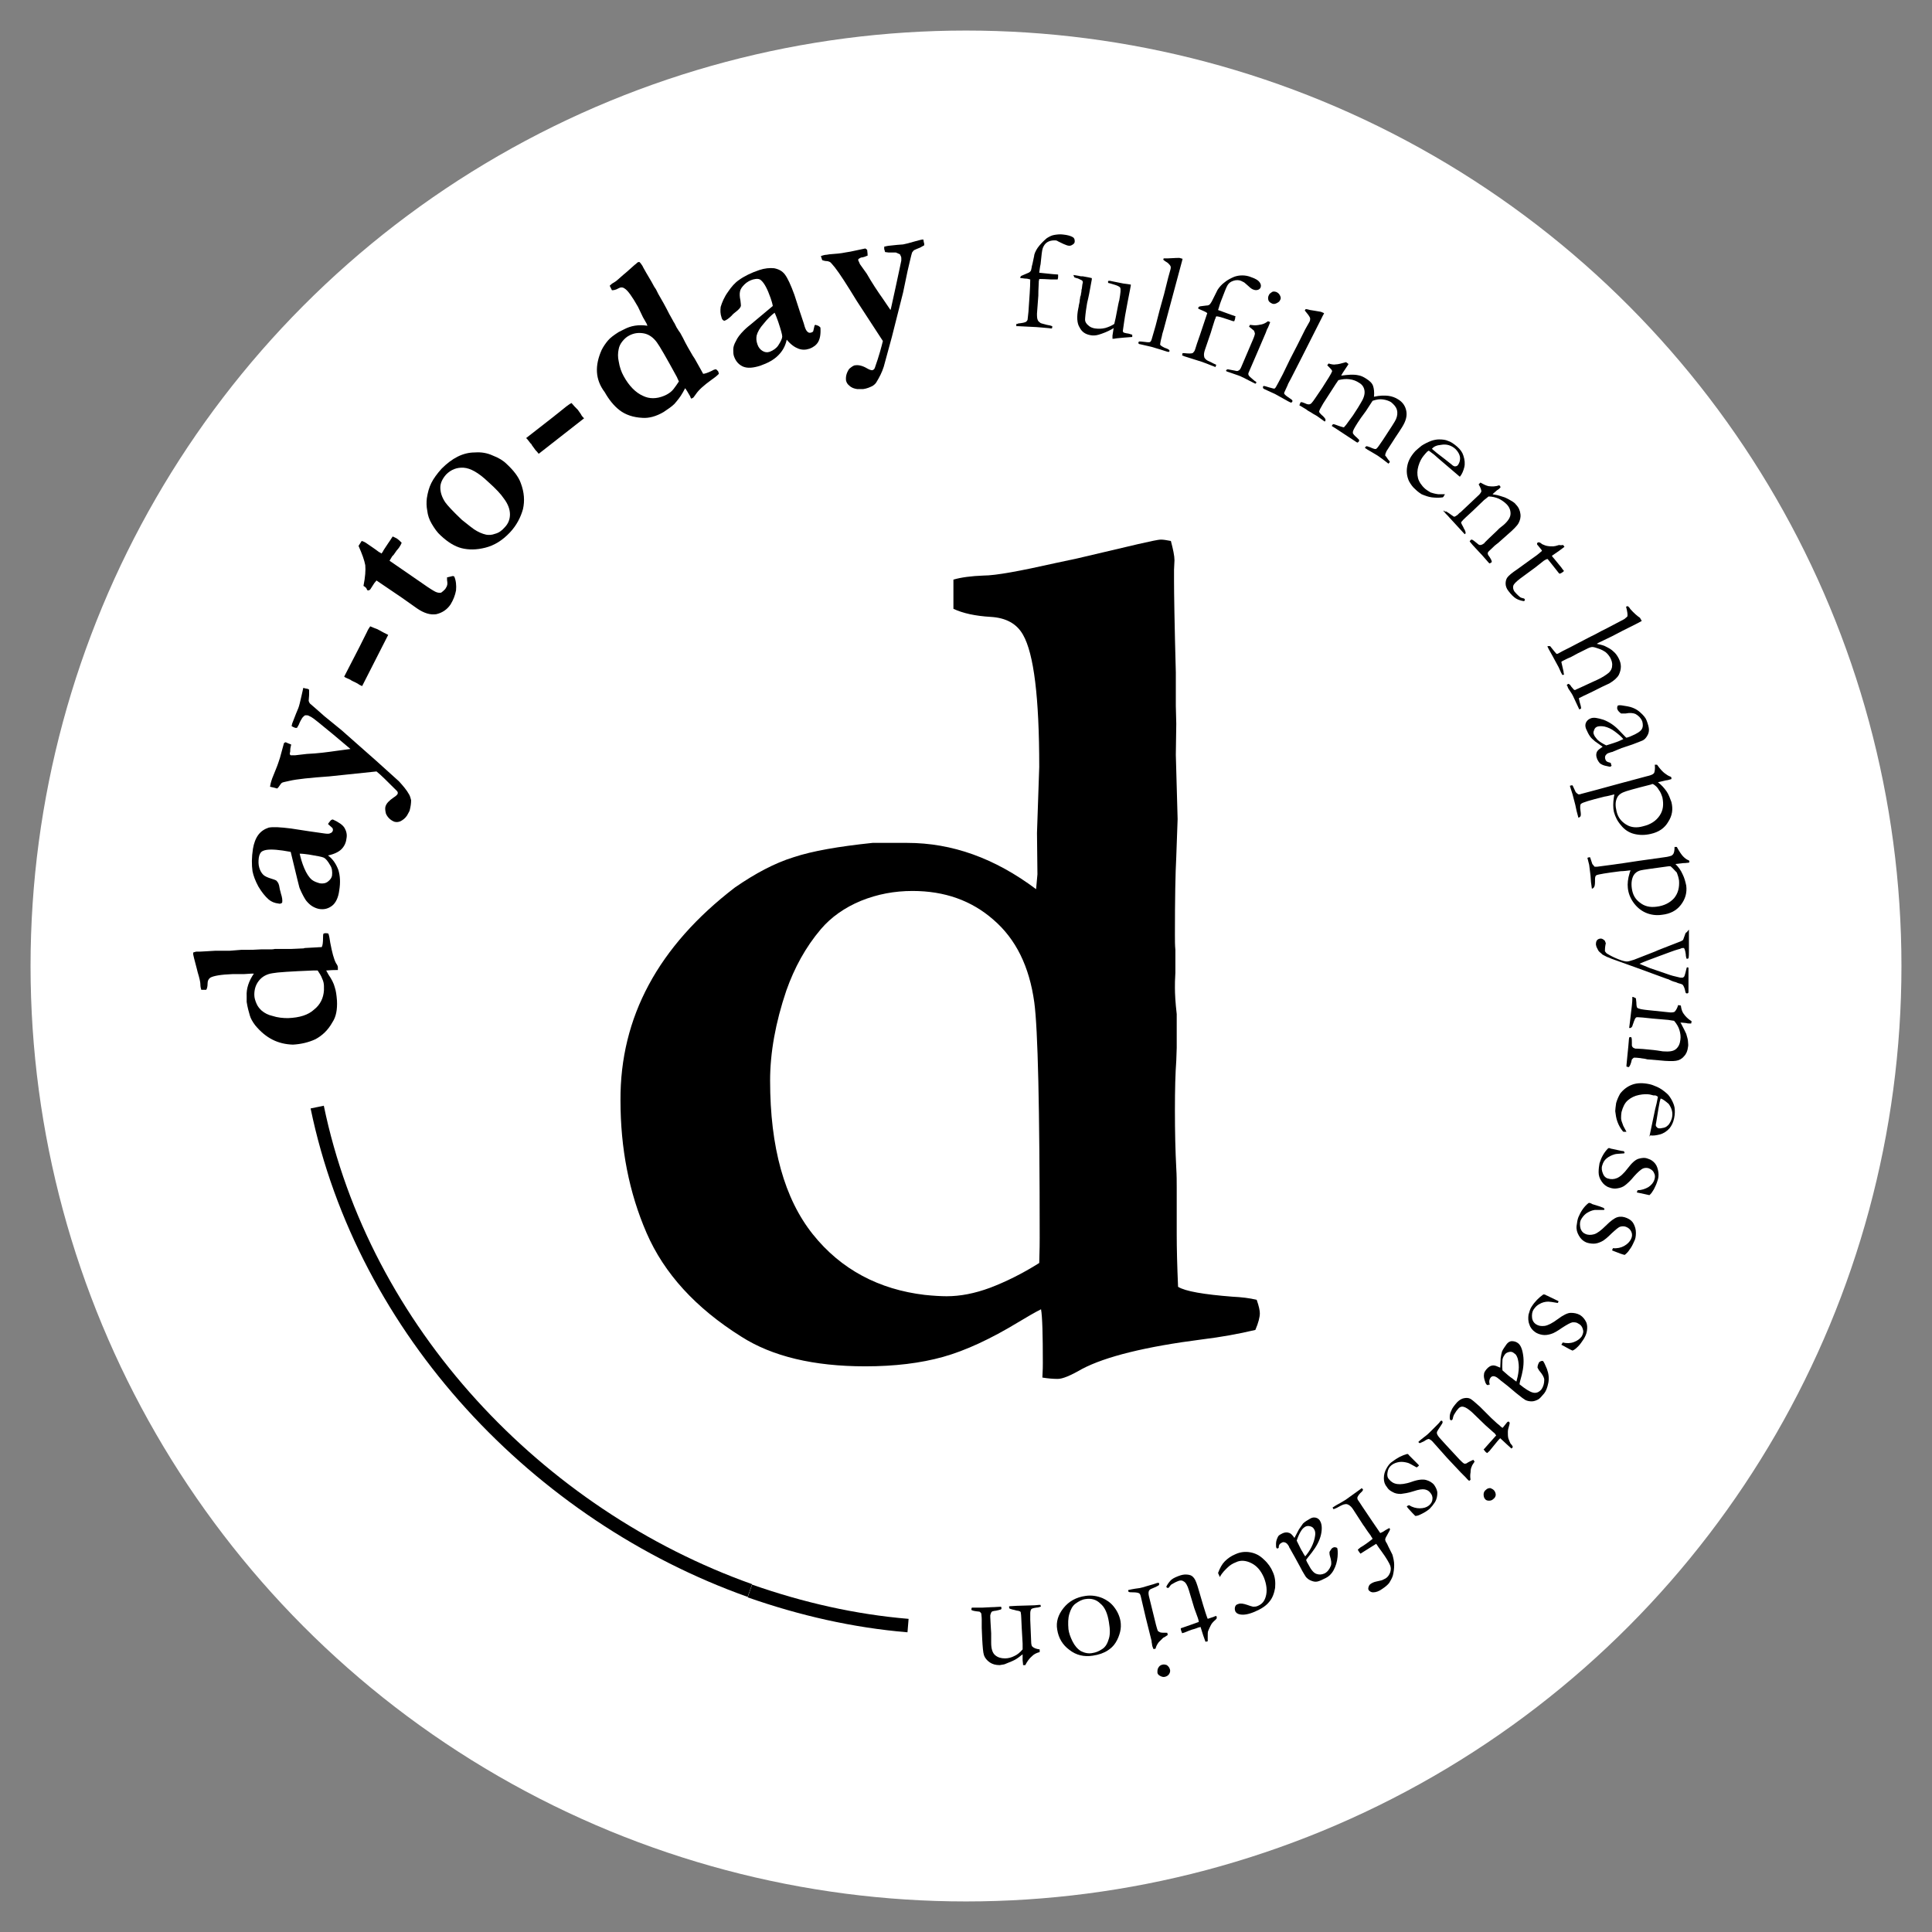
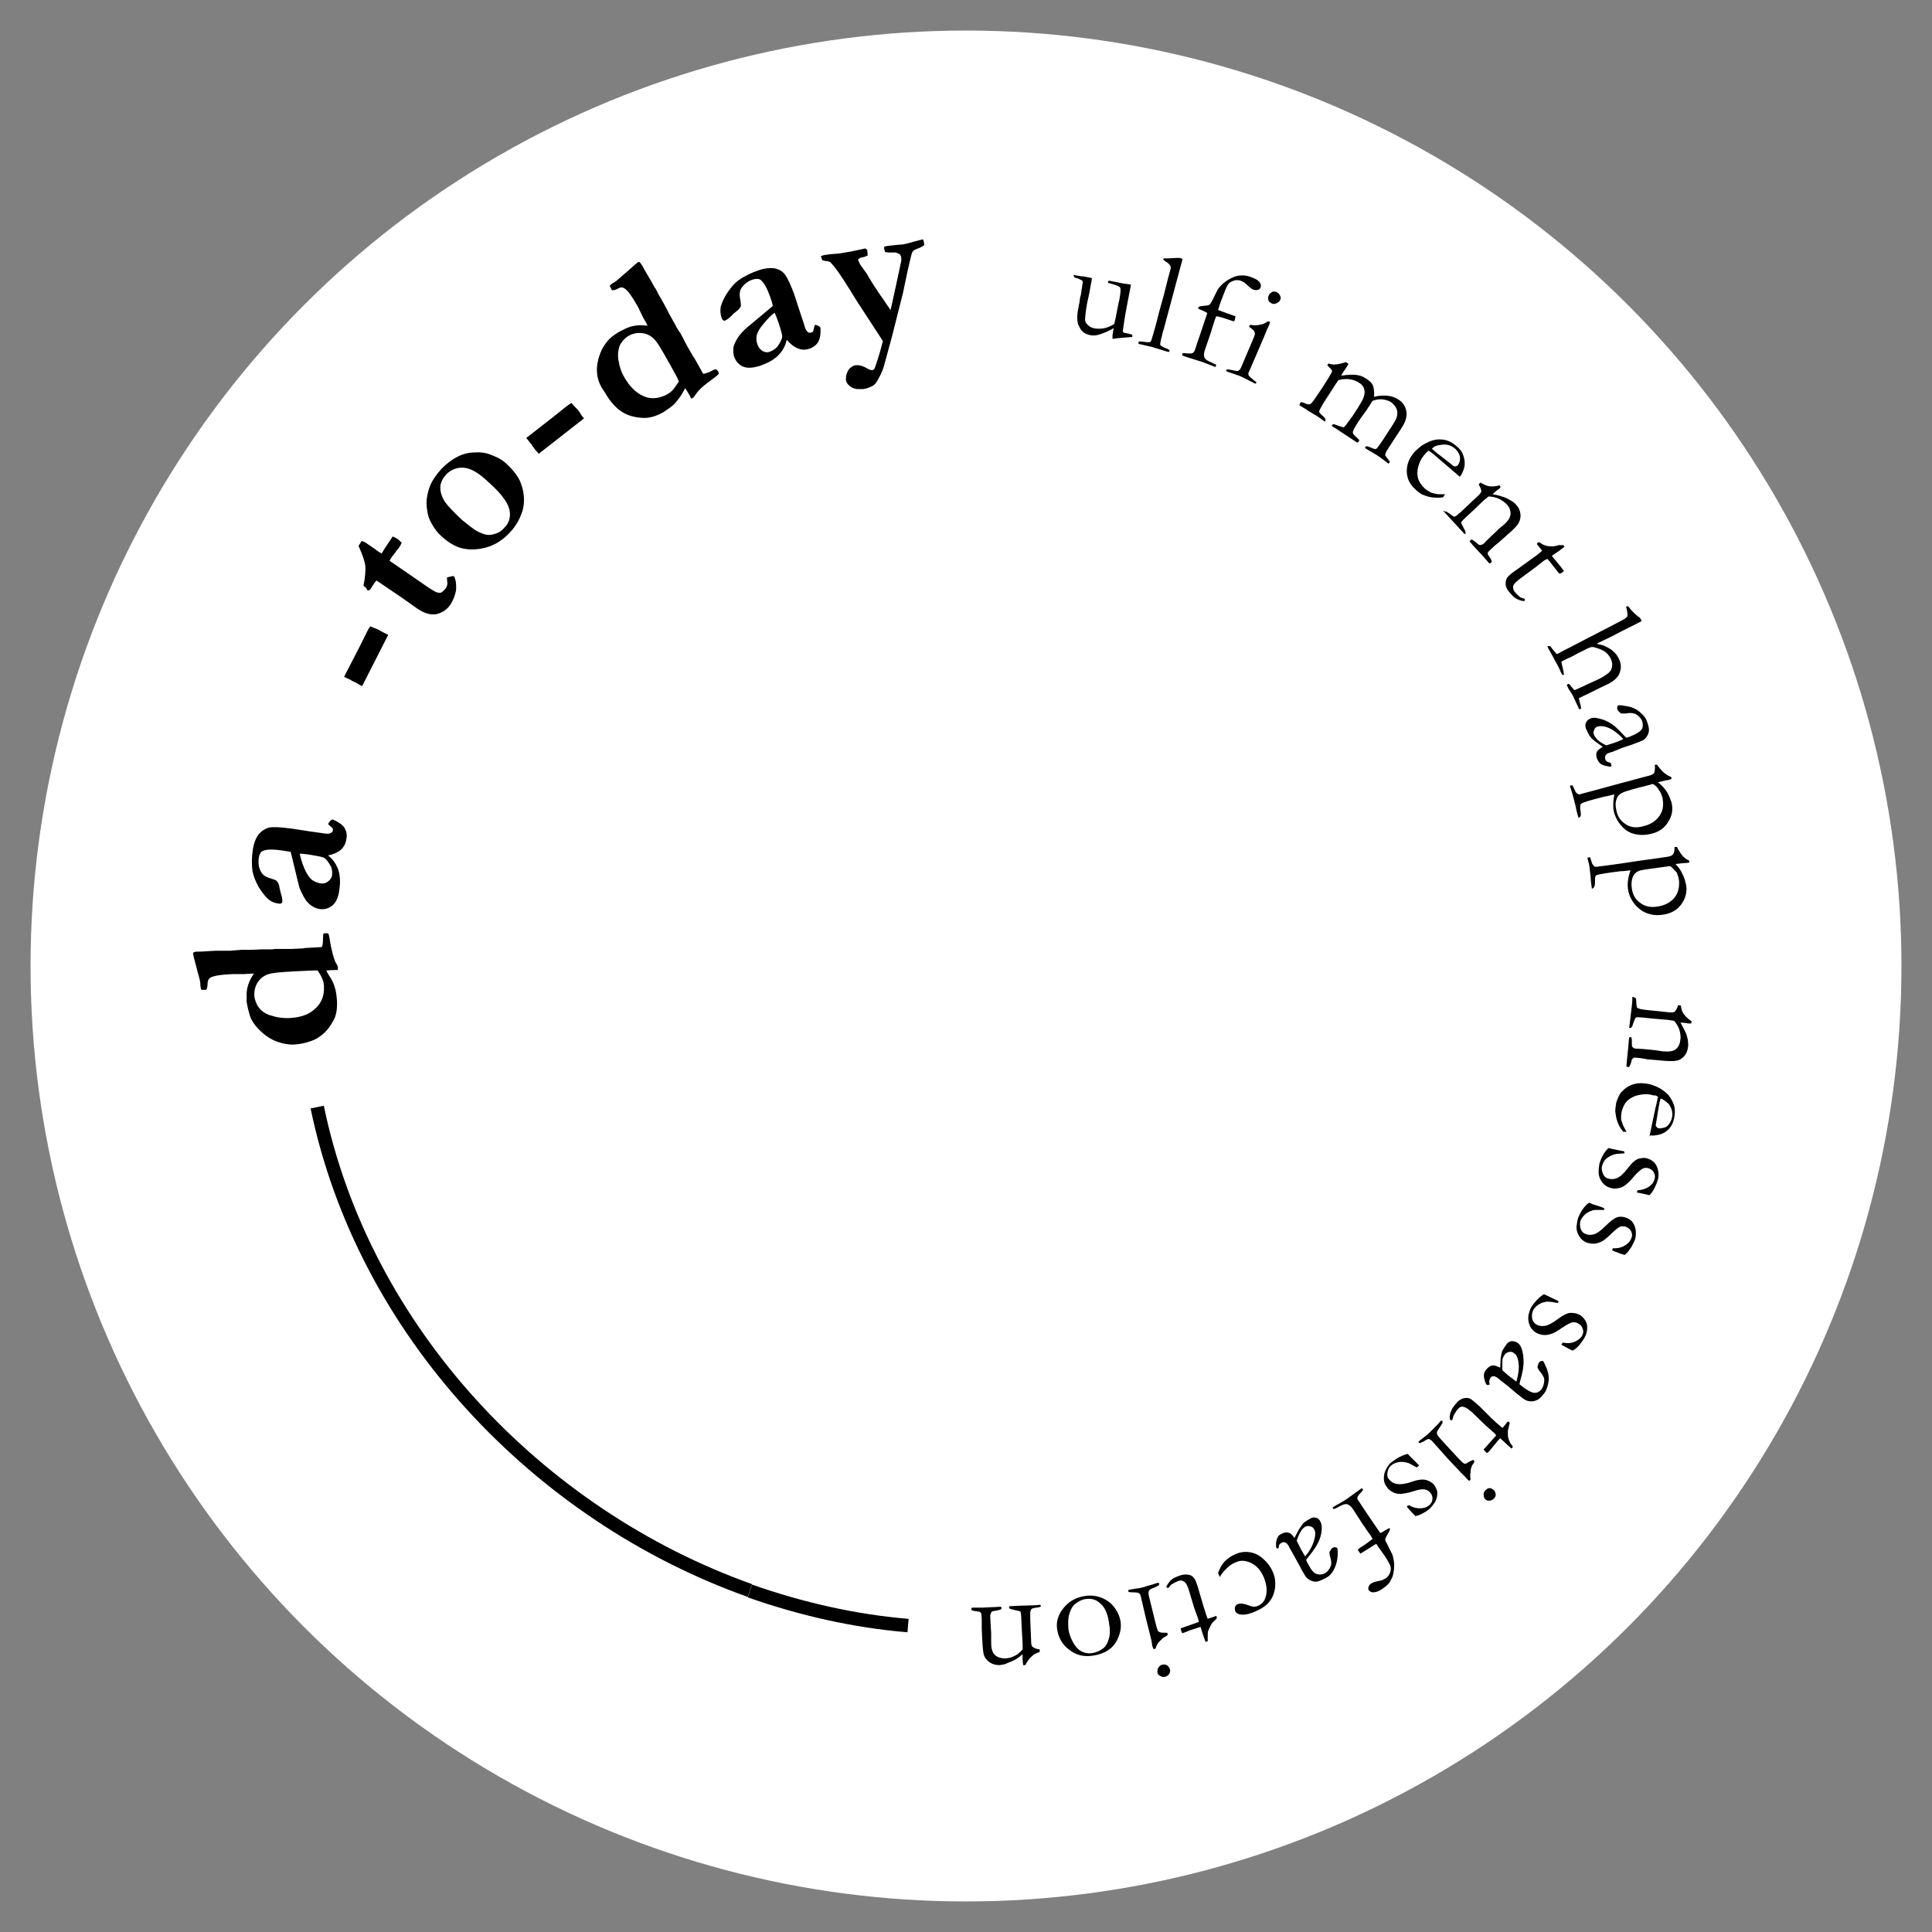
<svg xmlns="http://www.w3.org/2000/svg" version="1.1" id="Layer_1" x="0px" y="0px" viewBox="0 0 430 430" style="enable-background:new 0 0 430 430;" xml:space="preserve">
  <rect x="0" y="0" width="430" height="430" fill="#808080" stroke="none" />
  <style type="text/css">
	.st0{fill:#FFFFFF;}
	.st1{fill:none;stroke:#000000;stroke-width:3;stroke-miterlimit:10;}
</style>
  <g>
    <circle class="st0" cx="215" cy="215" r="208.2" />
    <g>
-       <path d="M163.6,197.5c4.5-3.1,8.8-5.4,13-6.7c4.2-1.4,10-2.4,17.6-3.2h7.7c10,0,19.5,3.4,28.7,10.3l0.3-3.3l-0.1-9.2l0.5-14.7    c0-15.5-1.2-25.2-3.6-29.4c-1.4-2.5-3.8-3.8-7.2-4c-3.4-0.2-6.2-0.8-8.3-1.8V129c1.7-0.5,4-0.8,6.7-0.9c2.7,0,8.1-1,16.1-2.8    l4.7-1l13.6-3.2c2.7-0.6,4.4-1,5.1-1c0.5,0,1.2,0.1,2.2,0.3c0.5,1.9,0.8,3.3,0.8,4.3l-0.1,2.1v2.5c0,2.6,0.1,9.4,0.4,20.4v7.4    l0.1,4l-0.1,6.9l0.4,14.3l-0.3,8.4c-0.2,3.7-0.3,9.4-0.3,17.3c0,1.3,0,2.4,0.1,3.4v5.1c-0.1,1.5-0.1,2.6-0.1,3.3    c0,1.4,0.1,3.3,0.4,5.9v7.5l-0.1,2.9c-0.2,2.7-0.3,6.3-0.3,11c0,4.8,0.1,9.1,0.3,12.9c0.1,1.6,0.1,3,0.1,4.3v10.3    c0,3.3,0.1,7.2,0.3,11.8c1.6,1,5.7,1.7,12.1,2.2c2,0.1,3.8,0.3,5.4,0.7c0.5,1.4,0.7,2.4,0.7,3c0,0.8-0.3,2.1-1,3.7    c-3.8,0.9-7.7,1.6-11.8,2.1c-12.5,1.6-21.5,3.8-26.8,6.6c-2.6,1.5-4.3,2.2-5.4,2.2c-1,0-2.2-0.1-3.4-0.3c0.1-1.7,0.1-2.7,0.1-3.2    c0-6.3-0.1-10.3-0.4-12c-1.4,0.7-3.1,1.7-5.1,2.9c-6.1,3.7-11.7,6.3-16.7,7.7c-5,1.4-10.8,2.1-17.3,2.1c-11.5,0-20.7-2.2-27.6-6.6    c-10.2-6.4-17.2-14.1-21.1-23.1c-3.9-9-5.8-18.8-5.8-29.5C138,226.4,146.5,210.6,163.6,197.5z M205.8,288.2    c1.9,0.2,3.6,0.3,4.9,0.3c3,0,6.2-0.6,9.7-1.9c3.4-1.3,7.1-3.1,10.9-5.5c0.1-3,0.1-4.9,0.1-5.6c0-29-0.4-46.5-1.2-52.4    c-1.1-8-4.1-14.1-9.1-18.4c-4.9-4.3-10.9-6.4-18-6.4c-4,0-7.8,0.7-11.5,2.2c-3.6,1.5-6.6,3.6-8.9,6.3c-3.4,4-5.9,8.6-7.7,13.7    c-2.4,7.1-3.6,13.8-3.6,20c0,14.9,3.2,26.3,9.5,34.2S195.7,287,205.8,288.2z" />
-     </g>
+       </g>
    <g>
      <path d="M56.8,228.2c-0.6-0.8-1-1.5-1.2-2.2s-0.5-1.7-0.7-3l0-1.3c-0.1-1.7,0.5-3.4,1.6-5l-0.6,0l-1.6,0.1l-2.5,0    c-2.7,0.1-4.3,0.4-5,0.8c-0.4,0.3-0.6,0.7-0.6,1.3s-0.1,1.1-0.3,1.4l-1.1,0c-0.1-0.3-0.2-0.7-0.2-1.2c0-0.5-0.2-1.4-0.6-2.7    l-0.2-0.8l-0.6-2.3c-0.1-0.5-0.2-0.8-0.2-0.9c0-0.1,0-0.2,0-0.4c0.3-0.1,0.6-0.2,0.7-0.2l0.4,0l0.4,0c0.4,0,1.6-0.1,3.5-0.2l1.3,0    l0.7,0l1.2,0l2.5-0.2l1.4,0c0.6,0,1.6,0,3-0.1c0.2,0,0.4,0,0.6,0l0.9,0c0.3,0,0.4,0,0.6,0c0.2,0,0.6,0,1-0.1l1.3,0l0.5,0    c0.5,0,1.1,0,1.9,0c0.8,0,1.6-0.1,2.2-0.1c0.3,0,0.5,0,0.7-0.1l1.8-0.1c0.6,0,1.2-0.1,2-0.1c0.2-0.3,0.3-1,0.3-2.1    c0-0.3,0-0.7,0.1-0.9c0.2-0.1,0.4-0.1,0.5-0.1c0.1,0,0.4,0,0.6,0.1c0.2,0.6,0.3,1.3,0.4,2c0.4,2.1,0.8,3.7,1.3,4.6    c0.3,0.4,0.4,0.7,0.4,0.9c0,0.2,0,0.4,0,0.6c-0.3,0-0.5,0-0.5,0c-1.1,0-1.8,0.1-2.1,0.1c0.1,0.2,0.3,0.5,0.5,0.9    c0.7,1,1.2,2,1.4,2.8c0.3,0.9,0.4,1.8,0.5,3c0.1,2-0.2,3.6-1,4.8c-1,1.8-2.3,3-3.8,3.8c-1.5,0.7-3.2,1.1-5,1.2    C61.9,232.4,59.2,231.1,56.8,228.2z M72.1,220.4c0-0.3,0-0.6,0-0.9c0-0.5-0.1-1.1-0.4-1.7c-0.2-0.6-0.6-1.2-1-1.8    c-0.5,0-0.8,0-1,0c-5,0.2-8,0.4-9,0.6c-1.4,0.2-2.4,0.8-3.1,1.7c-0.7,0.9-1,1.9-1,3.1c0,0.7,0.2,1.3,0.5,2s0.7,1.1,1.1,1.5    c0.7,0.6,1.5,1,2.4,1.2c1.2,0.4,2.4,0.5,3.5,0.5c2.6-0.1,4.5-0.7,5.8-1.9C71.3,223.6,72,222.1,72.1,220.4z" />
      <path d="M73.2,183.1l0.4-0.5c0.1-0.1,0.3-0.2,0.4-0.2l0.1,0c1.3,0.6,2.2,1.2,2.6,1.9s0.6,1.5,0.4,2.4c-0.1,0.9-0.5,1.7-1.1,2.3    c-0.6,0.6-1.6,1.1-3,1.4c1.1,0.8,1.8,1.9,2.3,3.2c0.4,1.3,0.5,2.8,0.2,4.6c-0.2,1.6-0.8,2.8-1.6,3.4s-1.7,0.9-2.9,0.7    c-0.5-0.1-1-0.3-1.5-0.6c-0.5-0.3-1-0.8-1.4-1.3c-0.4-0.6-0.9-1.5-1.4-2.7c-0.1-0.2-0.2-0.8-0.5-1.9l-1.5-6.2    c-0.6-0.1-1.2-0.2-1.8-0.3c-2.1-0.3-3.6-0.3-4.4,0.1c-0.5,0.2-0.8,0.8-0.9,1.5c-0.1,0.8-0.1,1.5,0.1,2.2c0.2,0.7,0.5,1.2,0.9,1.6    c0.3,0.3,0.9,0.6,1.9,0.9c0.7,0.2,1.1,0.4,1.1,0.5c0.3,0.3,0.5,0.7,0.6,1.4s0.3,1.1,0.3,1.3c0.3,0.9,0.4,1.6,0.3,2.1    c-0.2,0.2-0.5,0.3-0.8,0.2c-0.9-0.1-1.6-0.4-2.2-0.9c-0.8-0.7-1.6-1.7-2.3-2.9c-0.7-1.3-1.1-2.4-1.3-3.4c-0.2-1.4-0.2-3.1,0.1-5    c0.2-1.2,0.6-2.3,1.2-3.1c0.6-0.8,1.4-1.3,2.3-1.6c1-0.2,2.6-0.1,5,0.2l3.9,0.6l2.8,0.4l0.7,0.1c0.7,0.1,1.1,0.1,1.4-0.1    c0.3-0.1,0.4-0.3,0.5-0.6c0-0.2,0-0.3-0.1-0.5l-1-0.9L73.2,183.1z M66.7,190c0.2,0.9,0.5,2,1,3.2c0.5,1.2,1.1,2.1,1.7,2.6    c0.5,0.4,1.1,0.6,1.8,0.8c0.7,0.1,1.3,0,1.8-0.4s0.8-0.8,0.9-1.3c0.1-0.9,0-1.7-0.4-2.3c-0.5-0.9-1-1.5-1.4-1.7    c-0.4-0.2-1.5-0.4-3.3-0.7C68,190.1,67.4,190,66.7,190z" />
-       <path d="M60.1,175.1c0.1-0.6,0.2-1,0.3-1.3c0.1-0.2,0.1-0.4,0.2-0.6c0.5-1.3,1-2.4,1.3-3.3l0.4-1.2l0.9-3.3    c0.1-0.1,0.3-0.2,0.4-0.2c0.6,0.3,1,0.4,1.2,0.5c0,0.2-0.1,0.4-0.1,0.5c-0.1,0.4-0.1,0.6-0.1,0.8c0,0.2,0,0.4-0.1,0.6    c0,0.2,0,0.4,0.2,0.5c0.4,0,0.7,0,1,0l2.6-0.3c2.4-0.1,4.6-0.4,6.7-0.7l3-0.4c-0.1-0.1-1.4-1.2-3.8-3.2c-2.9-2.4-4.5-3.7-4.9-3.9    c-0.2-0.1-0.4-0.2-0.6-0.3c-0.1-0.1-0.4-0.1-0.8-0.1c-0.3,0.2-0.6,0.5-0.7,0.7c-0.1,0.2-0.4,0.6-0.7,1.4l-0.4,0.7l-0.3,0    c-0.2,0-0.3-0.1-0.3-0.1c-0.1,0-0.3-0.1-0.6-0.3c0.1-0.5,0.2-0.8,0.3-1l0.7-1.8l0.5-1.2c0.2-0.5,0.4-1.4,0.7-2.7    c0.2-0.8,0.3-1.4,0.4-1.8c0.4,0.1,0.7,0.2,0.9,0.2c0.1,0,0.2,0.1,0.4,0.2c0,0.3,0,0.6,0,1c0,0.6-0.1,1.1-0.1,1.5    c0.1,0.3,0.2,0.5,0.3,0.6c0.5,0.4,1.6,1.4,3.2,2.8l3.8,3.1l7.7,6.8l5.1,4.6c0.9,1,1.7,1.9,2.3,3c0.2,0.4,0.3,0.8,0.4,1.2    c0,0.7-0.1,1.4-0.3,2.2c0,0.1-0.2,0.5-0.6,1.2c-0.4,0.6-0.9,1-1.5,1.3c-0.5,0.2-0.9,0.2-1.3,0.1c-0.8-0.3-1.5-0.9-1.9-1.8    c-0.2-0.8-0.2-1.3-0.1-1.6c0.2-0.7,0.8-1.3,1.8-2c0.5-0.3,0.8-0.6,0.9-0.8c0.1-0.3,0-0.5-0.2-0.7c-2.1-2.1-3.6-3.6-4.5-4.3    l-10.5,1.1c-4.2,0.3-7.2,0.6-8.9,1c-0.9,0.2-1.4,0.3-1.6,0.4c-0.2,0.1-0.4,0.4-0.6,0.7c-0.1,0.2-0.3,0.4-0.5,0.6    C60.7,175.2,60.4,175.2,60.1,175.1z" />
      <path d="M76.6,150.6L80,144l1.7-3.4c0.2-0.5,0.5-0.9,0.7-1.2c0.7,0.3,1.2,0.5,1.5,0.6l0.4,0.2l1.1,0.6c0.2,0.1,0.4,0.2,0.6,0.3    l0.4,0.2l-5.8,11.4c-0.4-0.2-0.7-0.3-0.9-0.5c-0.4-0.2-0.7-0.4-1.2-0.6c-0.2-0.1-0.4-0.2-0.5-0.3l-1.1-0.5L76.6,150.6z" />
      <path d="M80.9,130.4c0.4-2,0.5-3.5,0.4-4.6c-0.2-1.1-0.7-2.5-1.5-4.3l0.7-1.1c0.4,0.1,0.8,0.3,1.2,0.6c0.7,0.5,1.2,0.8,1.6,1.1    l1.1,0.8c0.1,0,0.2,0.1,0.5,0.3l0.3-0.4c0-0.1,0.4-0.7,1.2-1.9c0.1-0.1,0.4-0.6,1-1.5c0.4,0.2,0.7,0.3,1,0.5    c0.3,0.2,0.6,0.5,1,0.9c-0.2,0.5-0.4,0.8-0.6,1.1c-0.1,0.1-0.2,0.3-0.5,0.6l-0.7,1l-0.3,0.3l-0.6,1l7.4,5.1c1.4,1,2.4,1.6,2.8,1.8    c0.4,0.2,0.9,0.3,1.3,0.2c0.3-0.2,0.6-0.5,0.9-0.8c0.2-0.4,0.4-0.6,0.4-0.8c0.1-0.2,0.1-0.6,0-1.2c0-0.1,0-0.3,0-0.6    c0.5-0.1,0.9-0.2,1.3-0.3l0.3,0.1c0.4,0.9,0.5,2,0.4,3.1c-0.2,1.1-0.6,2.1-1.2,3.1c-0.8,1.2-1.9,1.9-3.2,2.2    c-1.3,0.2-2.7-0.2-4.3-1.3l-3.4-2.4l-5.6-3.8l-0.5,0.6l-0.9,1.4l-0.3,0.2c-0.2,0-0.3,0-0.4-0.1C81.6,130.9,81.4,130.7,80.9,130.4z    " />
      <path d="M105.7,100.7c1.4-0.1,2.7,0.1,4,0.7c1.3,0.5,2.3,1.1,3.1,1.9c1.5,1.4,2.6,2.8,3.1,4.2c0.8,2.1,0.9,4,0.5,5.8    c-0.5,1.8-1.4,3.6-2.9,5.2c-1.7,1.8-3.5,2.9-5.5,3.4c-2,0.5-3.7,0.5-5.3,0.1c-1.5-0.4-3-1.3-4.6-2.8c-0.8-0.7-1.4-1.6-2-2.6    s-0.9-2-1-2.9c-0.2-1-0.2-1.9-0.1-2.8c0.2-1.3,0.5-2.4,1-3.4c0.5-1,1.3-2.1,2.3-3.2C100.6,102,103,100.7,105.7,100.7z     M102.8,115.7c1.5,1.2,2.4,1.9,2.7,2.1c0.9,0.6,1.8,1,2.7,1.2c0.6,0.1,1.2,0.1,2-0.2c0.8-0.2,1.5-0.7,2.1-1.4    c0.8-0.8,1.2-1.8,1.2-2.9c0-1.1-0.4-2.3-1.4-3.6c-0.6-0.9-1.7-2.1-3.5-3.7c-2.1-2-3.9-3-5.4-3.1c-1.5-0.1-2.8,0.4-3.9,1.5    c-0.8,0.9-1.3,1.9-1.3,2.9s0.3,2.1,1.1,3.3C99.6,112.5,100.8,113.8,102.8,115.7z" />
      <path d="M117.1,97.5l5.9-4.6l3-2.4c0.4-0.3,0.8-0.6,1.2-0.8c0.5,0.6,0.9,1,1.1,1.2l0.3,0.3l0.7,1c0.1,0.2,0.2,0.4,0.4,0.6l0.3,0.3    l-10.1,7.9c-0.3-0.4-0.5-0.6-0.7-0.8c-0.2-0.3-0.5-0.7-0.8-1.1c-0.1-0.2-0.2-0.4-0.3-0.4l-0.7-0.9L117.1,97.5z" />
      <path d="M133.9,77.9c0.4-0.8,0.9-1.5,1.4-2.1c0.5-0.6,1.3-1.2,2.4-1.9l1.2-0.6c1.5-0.8,3.2-1.1,5.2-0.8l-0.2-0.5l-0.8-1.4    l-1.1-2.3c-1.3-2.3-2.3-3.7-3-4.1c-0.4-0.3-0.9-0.3-1.4,0c-0.5,0.3-1,0.4-1.4,0.4l-0.5-1c0.2-0.2,0.5-0.5,0.9-0.7    c0.4-0.2,1.1-0.8,2.2-1.8l0.6-0.5l1.8-1.6c0.4-0.3,0.6-0.5,0.7-0.6c0.1,0,0.2-0.1,0.4-0.1c0.2,0.2,0.4,0.4,0.5,0.6l0.2,0.3    l0.2,0.4c0.2,0.4,0.8,1.4,1.8,3.1l0.6,1.1l0.4,0.6l0.5,1l1.2,2.1l0.7,1.3c0.3,0.6,0.7,1.4,1.4,2.6c0.1,0.2,0.2,0.4,0.3,0.5    l0.4,0.8c0.1,0.2,0.2,0.4,0.3,0.5c0.1,0.2,0.3,0.5,0.6,0.9l0.6,1.1l0.2,0.4c0.2,0.4,0.5,1,0.9,1.7c0.4,0.7,0.8,1.4,1.1,1.9    c0.1,0.2,0.3,0.4,0.4,0.6l0.9,1.6c0.3,0.5,0.6,1.1,1,1.8c0.3,0,1-0.2,2-0.7c0.3-0.2,0.6-0.3,0.9-0.3c0.2,0.2,0.3,0.3,0.4,0.4    c0.1,0.1,0.1,0.3,0.2,0.6c-0.5,0.5-1,0.9-1.6,1.3c-1.8,1.3-2.9,2.3-3.5,3.2c-0.3,0.4-0.5,0.7-0.6,0.8c-0.2,0.1-0.3,0.2-0.5,0.2    c-0.1-0.3-0.2-0.4-0.2-0.5c-0.5-0.9-0.9-1.5-1.1-1.8c-0.1,0.2-0.3,0.5-0.5,0.9c-0.6,1.1-1.3,1.9-1.9,2.6c-0.6,0.6-1.5,1.2-2.4,1.8    c-1.7,1-3.3,1.4-4.7,1.3c-2.1-0.1-3.8-0.7-5.1-1.7c-1.3-1-2.4-2.4-3.3-4C132.4,84.4,132.4,81.3,133.9,77.9z M147.8,88.1    c0.3-0.1,0.6-0.3,0.8-0.4c0.5-0.3,0.9-0.6,1.3-1.1s0.8-1.1,1.2-1.7c-0.2-0.5-0.4-0.8-0.4-0.9c-2.4-4.4-3.9-7-4.5-7.8    c-0.8-1.1-1.8-1.8-2.9-2c-1.1-0.2-2.2-0.1-3.3,0.5c-0.6,0.3-1.1,0.8-1.5,1.3c-0.4,0.5-0.7,1.1-0.8,1.7c-0.2,0.9-0.2,1.8,0,2.7    c0.2,1.3,0.6,2.4,1.1,3.3c1.2,2.2,2.7,3.7,4.3,4.4C144.5,88.8,146.1,88.8,147.8,88.1z" />
      <path d="M181.5,72.3l0.6,0.2c0.2,0.1,0.3,0.2,0.4,0.3l0.1,0.1c0.1,1.5-0.1,2.5-0.5,3.2c-0.4,0.7-1.1,1.2-1.9,1.5    c-0.9,0.3-1.7,0.3-2.5,0c-0.8-0.3-1.7-0.9-2.6-2c-0.3,1.4-0.9,2.5-1.9,3.5c-1,1-2.3,1.7-4,2.3c-1.6,0.5-2.8,0.6-3.8,0.2    c-0.9-0.4-1.6-1.1-2-2.2c-0.2-0.5-0.2-1-0.2-1.6c0-0.6,0.2-1.2,0.6-1.9c0.3-0.7,0.9-1.5,1.8-2.4c0.1-0.1,0.6-0.6,1.5-1.3l4.9-4.1    c-0.1-0.6-0.3-1.2-0.5-1.8c-0.7-2-1.4-3.3-2.1-3.9c-0.4-0.4-1-0.4-1.8-0.2c-0.7,0.2-1.4,0.6-1.9,1.1c-0.5,0.5-0.9,1-1,1.6    c-0.1,0.4-0.1,1.1,0.1,2c0.1,0.7,0.1,1.1,0.1,1.2c-0.1,0.4-0.5,0.8-1,1.2c-0.5,0.4-0.9,0.7-1,0.9c-0.7,0.7-1.3,1.1-1.7,1.2    c-0.3-0.1-0.5-0.3-0.6-0.7c-0.3-0.9-0.3-1.6-0.2-2.4c0.3-1,0.8-2.2,1.6-3.3c0.8-1.2,1.6-2.1,2.5-2.7c1.1-0.8,2.7-1.6,4.5-2.2    c1.2-0.4,2.3-0.5,3.3-0.4c1,0.2,1.8,0.6,2.4,1.4c0.6,0.8,1.3,2.3,2.1,4.5l1.2,3.7l0.9,2.7l0.2,0.7c0.2,0.6,0.4,1,0.7,1.2    c0.2,0.2,0.5,0.2,0.8,0.1c0.2-0.1,0.3-0.1,0.4-0.3l0.3-1.3L181.5,72.3z M172.4,69.6c-0.8,0.6-1.6,1.4-2.4,2.4    c-0.9,1-1.4,1.9-1.6,2.7c-0.1,0.6-0.1,1.2,0.2,2c0.2,0.6,0.6,1.1,1.1,1.4c0.5,0.3,1,0.4,1.6,0.2c0.8-0.3,1.5-0.8,1.9-1.4    c0.6-0.9,0.9-1.6,0.9-2c0-0.4-0.3-1.5-0.9-3.3C172.9,70.8,172.7,70.2,172.4,69.6z" />
      <path d="M182.7,57c0.5-0.2,1-0.3,1.3-0.3c0.2,0,0.4-0.1,0.6-0.1c1.4-0.1,2.6-0.2,3.5-0.4l1.2-0.2l3.3-0.7c0.1,0.1,0.3,0.2,0.4,0.3    c0.1,0.7,0.1,1.1,0.1,1.3c-0.2,0.1-0.4,0.1-0.5,0.2c-0.4,0.1-0.6,0.2-0.8,0.2s-0.3,0.1-0.5,0.2c-0.2,0.1-0.3,0.2-0.3,0.4    c0.2,0.4,0.3,0.7,0.4,0.9l1.5,2.1c1.2,2.1,2.4,3.9,3.6,5.6l1.7,2.5c0.1-0.2,0.4-1.8,1.1-4.9c0.8-3.6,1.2-5.7,1.3-6.1    c0-0.2,0-0.5,0-0.6c0-0.2-0.1-0.4-0.3-0.8c-0.4-0.2-0.7-0.3-0.9-0.4c-0.2,0-0.7,0-1.6,0l-0.8-0.1l-0.1-0.3c0-0.2-0.1-0.3-0.1-0.3    c0-0.1,0-0.3,0-0.6c0.5-0.1,0.8-0.2,1-0.2l1.9-0.2l1.3-0.1c0.5-0.1,1.4-0.3,2.7-0.7c0.8-0.2,1.4-0.4,1.8-0.4    c0.1,0.4,0.1,0.7,0.2,0.9c0,0.1,0,0.2,0,0.4c-0.3,0.2-0.6,0.3-0.9,0.5c-0.5,0.2-1,0.4-1.4,0.6c-0.2,0.2-0.3,0.4-0.4,0.5    c-0.2,0.6-0.5,2-1,4.1l-1,4.8l-2.5,9.9l-1.8,6.6c-0.4,1.3-1,2.4-1.6,3.4c-0.2,0.4-0.6,0.7-0.9,0.9c-0.6,0.3-1.3,0.6-2.1,0.7    c-0.1,0-0.5,0-1.3,0c-0.7-0.1-1.3-0.3-1.8-0.8c-0.4-0.3-0.6-0.7-0.7-1.1c-0.1-0.9,0.1-1.7,0.7-2.6c0.6-0.5,1-0.8,1.4-0.8    c0.7-0.1,1.6,0.1,2.6,0.7c0.5,0.3,0.9,0.4,1.1,0.4s0.5-0.2,0.6-0.5c1-2.8,1.5-4.8,1.8-6l-5.8-8.9c-2.2-3.6-3.8-6.1-4.9-7.5    c-0.6-0.7-0.9-1.1-1.1-1.2c-0.2-0.1-0.5-0.2-0.9-0.2c-0.2,0-0.5-0.1-0.8-0.2C182.9,57.6,182.8,57.3,182.7,57z" />
-       <path d="M231.3,60.7c2.6,0.3,4,0.4,4.2,0.4c0,0.2,0,0.4,0,0.5c0,0.1,0,0.3-0.1,0.6c-0.3,0-0.5,0-0.8,0l-0.6,0    c-1.3-0.1-2.2-0.1-2.7-0.1c0,0.2-0.1,0.4-0.1,0.5c0,0.1,0,0.1,0,0.2c-0.1,1.6-0.1,2.6-0.1,3l-0.3,4c0,0.6,0,1.1,0.2,1.5    c0.1,0.2,0.3,0.4,0.6,0.6c0.2,0.1,0.7,0.2,1.4,0.4c0.6,0.1,1,0.2,1.2,0.3c0,0.2,0,0.4-0.1,0.5l-0.2,0c-0.5-0.1-1.2-0.1-2-0.2    l-1.2-0.1l-4-0.2l-0.5,0l0-0.5c0.2,0,0.3,0,0.4-0.1c0.9-0.1,1.5-0.2,1.8-0.4c0.1-0.1,0.2-0.2,0.3-0.4c0-0.1,0.1-0.7,0.2-1.8    c0.2-3,0.4-5.4,0.4-7.2c-0.3-0.1-0.7-0.2-1.2-0.2c-0.2,0-0.5-0.1-1-0.1l0-0.2c0-0.1,0.1-0.2,0.2-0.3c0,0,0.5-0.2,1.4-0.6    c0.3-0.1,0.6-0.3,0.7-0.5c0.1-0.1,0.1-0.3,0.2-0.7c0-0.2,0.1-0.5,0.2-0.9c0.2-1.1,0.4-1.7,0.4-2c0.2-0.7,0.6-1.4,1.1-2    s1.1-1.2,1.7-1.7c0.5-0.3,1-0.6,1.6-0.7c0.6-0.1,1.3-0.2,2-0.1c1,0.1,1.7,0.3,2.2,0.6c0.3,0.2,0.4,0.5,0.4,0.9    c0,0.3-0.1,0.5-0.4,0.7s-0.5,0.3-0.8,0.3c-0.4,0-0.8-0.2-1.3-0.4c-0.8-0.4-1.3-0.6-1.4-0.7c-0.2-0.1-0.4-0.1-0.6-0.1    c-0.6,0-1.1,0.1-1.6,0.4s-0.8,0.8-1,1.3s-0.3,1.7-0.5,3.6C231.4,59.6,231.4,60.2,231.3,60.7z" />
      <path d="M238.9,61.2l1.2,0.2l0.5,0.1l0.4,0c1.1,0.2,1.7,0.3,2,0.4l0,0.3c-0.3,1.5-0.5,2.9-0.8,4.2c-0.2,0.8-0.3,1.3-0.3,1.4    c-0.3,1.8-0.4,3-0.4,3.4s0.3,0.9,0.7,1.2c0.4,0.4,0.9,0.6,1.5,0.7c0.8,0.1,1.5,0.1,2.3-0.1c0.7-0.2,1.4-0.5,2-0.9    c0.1-0.4,0.2-0.8,0.3-1.3c0.3-1.5,0.5-2.6,0.6-3.1c0.1-0.3,0.1-0.6,0.2-0.8c0.3-1.7,0.4-2.6,0.2-2.9c-0.1-0.2-0.7-0.5-1.8-0.8    c-0.4-0.1-0.6-0.2-0.8-0.2c-0.1-0.1-0.1-0.3-0.1-0.3l0.1-0.2c0.3,0,0.5,0,0.8,0.1l2.5,0.5c0.9,0.1,1.4,0.2,1.4,0.2    c0.1,0,0.2,0,0.3,0.1l-0.2,1.1c-0.3,1.6-0.7,3.5-1.1,5.8l-0.2,1.3l-0.3,2.1c0.1,0.2,0.1,0.3,0.2,0.3c0.1,0.1,0.4,0.1,0.7,0.2    l0.1,0c0.1,0,0.5,0.1,1.1,0.3c0,0.1,0,0.2,0,0.3l0,0.2c-1.4,0.1-2.6,0.2-3.5,0.3c-0.4,0.1-0.7,0.1-0.9,0.1c0-0.4,0-0.6,0-0.7    l0.2-1.3c0-0.1,0-0.2,0.1-0.4c-0.2,0.1-0.3,0.2-0.5,0.3c-0.9,0.5-1.9,0.9-2.9,1.2c-0.7,0.2-1.3,0.2-1.8,0.1    c-1.1-0.2-1.9-0.7-2.4-1.7c-0.6-0.9-0.7-2.4-0.3-4.3c0-0.1,0.1-0.3,0.1-0.6c0.1-0.5,0.2-0.8,0.2-1c0-0.1,0-0.3,0.1-0.7    c0-0.2,0-0.3,0.1-0.4c0-0.1,0.1-0.3,0.1-0.6c0.1-0.3,0.1-0.6,0.1-0.7c0-0.2,0.1-0.3,0.1-0.5l0.1-0.8l0.1-0.4c0-0.2,0-0.3-0.2-0.5    c-0.6-0.3-1-0.5-1.2-0.5c-0.2-0.1-0.4-0.1-0.5-0.2L238.9,61.2z" />
      <path d="M258.9,57.8l0.1-0.3c0.3,0,0.6,0,1,0c0.6,0,1.4-0.1,2.5-0.1l0.7,0.2c-0.1,0.5-0.2,0.8-0.2,0.8c-2.2,8.3-3.6,13.3-4,14.9    c-0.3,0.9-0.4,1.4-0.4,1.5c-0.3,1.1-0.4,1.8-0.4,1.9c0.1,0.2,0.4,0.4,1,0.7c0.6,0.2,1,0.4,1,0.5c0.1,0.1,0.1,0.1,0.1,0.2    c0,0.1-0.1,0.2-0.1,0.2c-0.1,0-0.1,0-0.3,0c-0.1,0-0.6-0.2-1.6-0.5l-2-0.6l-2.6-0.6c-0.2,0-0.3-0.1-0.3-0.2c0-0.1-0.1-0.1,0-0.2    c0-0.1,0.1-0.2,0.2-0.2c0.1,0,0.5,0,1.2,0.1s1.1,0.1,1.2,0c0.1-0.1,0.2-0.2,0.3-0.5c0.1-0.4,0.4-1.4,0.9-3.1l0.9-3.5l1-3.6    l0.9-3.6l0.5-1.8c0.1-0.4,0.1-0.6,0-0.8s-0.3-0.4-0.6-0.7C259.4,58.2,259.1,58,258.9,57.8z" />
      <path d="M271.1,69c2.5,0.9,3.8,1.4,3.9,1.4c-0.1,0.2-0.1,0.4-0.1,0.5c0,0.1-0.1,0.3-0.2,0.6c-0.3,0-0.5-0.1-0.8-0.2l-0.6-0.2    c-1.2-0.4-2.1-0.7-2.6-0.7c-0.1,0.2-0.2,0.4-0.2,0.5c0,0,0,0.1-0.1,0.2c-0.5,1.6-0.8,2.5-0.9,2.9l-1.3,3.8    c-0.2,0.6-0.3,1.1-0.2,1.5c0,0.3,0.2,0.5,0.4,0.7c0.2,0.2,0.6,0.4,1.3,0.7c0.5,0.3,0.9,0.4,1,0.5c-0.1,0.2-0.1,0.4-0.2,0.5    l-0.2-0.1c-0.5-0.2-1.1-0.4-1.8-0.7l-1.1-0.4l-3.8-1.2l-0.5-0.2l0.1-0.5c0.2,0,0.3,0,0.4,0c0.9,0.1,1.5,0.1,1.8,0    c0.1,0,0.2-0.2,0.4-0.4c0.1-0.1,0.3-0.7,0.6-1.7c1-2.8,1.7-5.1,2.3-6.8c-0.2-0.2-0.6-0.4-1.1-0.6c-0.2-0.1-0.5-0.2-0.9-0.4l0-0.2    c0-0.1,0.1-0.2,0.3-0.3c0.1,0,0.5-0.1,1.5-0.2c0.4,0,0.6-0.1,0.8-0.3c0.1-0.1,0.2-0.3,0.4-0.6c0.1-0.2,0.2-0.4,0.4-0.8    c0.5-1,0.8-1.6,0.9-1.8c0.4-0.6,0.9-1.2,1.6-1.7c0.6-0.5,1.4-0.9,2.1-1.2c0.6-0.2,1.1-0.3,1.8-0.3c0.6,0,1.3,0.1,2,0.4    c0.9,0.3,1.6,0.7,1.9,1.2c0.2,0.3,0.3,0.6,0.2,1c-0.1,0.3-0.3,0.5-0.6,0.6s-0.6,0.1-0.9,0c-0.4-0.1-0.8-0.4-1.1-0.7    c-0.7-0.6-1.1-1-1.2-1c-0.2-0.1-0.4-0.2-0.6-0.3c-0.5-0.2-1.1-0.2-1.7,0c-0.6,0.2-1,0.5-1.3,1c-0.3,0.5-0.7,1.6-1.4,3.4    C271.4,67.9,271.3,68.5,271.1,69z" />
      <path d="M278,72.7l0.2-0.4c0.7,0.1,1.1,0.1,1.2,0.1c0.4,0,0.9-0.1,1.4-0.2s1-0.4,1.4-0.7c0.1,0,0.2,0.1,0.3,0.1l0.2,0.1    c-0.2,0.5-0.3,0.8-0.4,1c0,0-0.1,0.3-0.3,0.6l-0.3,0.8l-1.8,4.2l-1.9,4.4c-0.2,0.4-0.2,0.6-0.1,0.8c0.1,0.2,0.4,0.5,0.9,0.9    c0.3,0.3,0.6,0.5,0.8,0.6c0,0.1,0,0.1,0,0.2c0,0.1-0.1,0.1-0.2,0.2c-0.4-0.2-0.8-0.4-1.4-0.7c-0.8-0.4-1.3-0.7-1.6-0.8    c-0.1-0.1-0.9-0.4-2.4-0.9c-0.3-0.1-0.6-0.2-0.9-0.3c0,0-0.1-0.1-0.2-0.1c0-0.1,0-0.2,0-0.2c0.1-0.1,0.2-0.2,0.4-0.2    c0,0,0.6,0.1,1.6,0.3c0.3,0.1,0.6,0.1,0.7,0c0.3-0.1,0.5-0.4,0.7-0.9c0.3-0.7,1.2-2.8,2.6-6.1c0.3-0.7,0.4-1.1,0.4-1.3    c0-0.1-0.1-0.3-0.2-0.6C279,73.5,278.6,73.2,278,72.7z M282.4,65.7c0.1-0.3,0.4-0.5,0.7-0.7s0.7-0.1,1,0c0.4,0.2,0.6,0.4,0.8,0.8    c0.2,0.4,0.2,0.7,0,1c-0.1,0.3-0.4,0.5-0.8,0.7c-0.4,0.2-0.8,0.2-1.1,0c-0.4-0.2-0.6-0.4-0.7-0.7    C282.2,66.4,282.2,66.1,282.4,65.7z" />
-       <path d="M290.4,69.1l0.2-0.3c0.3,0,0.6,0.1,1,0.2c0.5,0.1,1.4,0.2,2.4,0.4l0.7,0.3c-0.2,0.5-0.4,0.7-0.4,0.8    c-3.9,7.7-6.2,12.3-7,13.8c-0.5,0.9-0.7,1.3-0.7,1.4c-0.5,1.1-0.8,1.7-0.8,1.8c0,0.2,0.3,0.5,0.9,0.9s0.9,0.6,0.9,0.7    c0.1,0.1,0.1,0.2,0,0.3c-0.1,0.1-0.1,0.2-0.2,0.2s-0.2,0-0.3-0.1c-0.1,0-0.6-0.3-1.5-0.8l-1.8-1l-2.4-1.1    c-0.2-0.1-0.3-0.2-0.3-0.3c0-0.1,0-0.2,0-0.2c0-0.1,0.1-0.2,0.2-0.2c0.1,0,0.5,0.1,1.1,0.3c0.7,0.2,1.1,0.3,1.2,0.3    c0.1,0,0.3-0.2,0.4-0.4c0.2-0.3,0.7-1.3,1.5-2.8l1.6-3.3l1.7-3.3l1.7-3.4l0.9-1.6c0.2-0.3,0.2-0.6,0.2-0.8c0-0.2-0.2-0.5-0.4-0.8    C290.8,69.6,290.5,69.2,290.4,69.1z" />
      <path d="M289.6,89.5c0.2,0,0.4,0.1,0.7,0.2c0.4,0.2,0.7,0.3,1,0.3c0.2,0,0.5-0.1,0.7-0.4c0.3-0.3,1-1.4,2.3-3.3    c1.2-1.9,2-3.1,2.2-3.7c-0.1-0.3-0.3-0.5-0.6-0.8c-0.1-0.1-0.3-0.3-0.5-0.5l0.3-0.4c0.6,0.2,1.2,0.3,1.6,0.2    c0.5,0,1.2-0.2,2.3-0.5l0.1,0.1c0.1,0,0.1,0.1,0.3,0.2c0.1,0.1,0.1,0.1,0.1,0.2l-1,1.5c-0.2,0.3-0.4,0.6-0.6,1    c1.5-0.2,2.7-0.3,3.7-0.1c0.7,0.1,1.3,0.4,1.9,0.8c0.8,0.5,1.3,1,1.5,1.6s0.3,1.4,0.2,2.4c1.3-0.3,2.4-0.3,3.2-0.2    c0.8,0.1,1.6,0.4,2.2,0.8c1,0.6,1.6,1.5,1.8,2.6c0.2,1.1-0.1,2.2-0.9,3.5l-0.7,1.1l-0.8,1.2l-2,3.1c-0.2,0.4-0.3,0.7-0.3,1    c0.1,0.1,0.3,0.3,0.6,0.8c0.2,0.3,0.4,0.4,0.4,0.5c0,0.1,0,0.2,0,0.2c-0.1,0.1-0.2,0.2-0.3,0.3l-0.1-0.1l-1.3-1    c-0.2-0.1-0.4-0.3-0.7-0.5c-0.4-0.3-1-0.6-1.8-1.1l-0.7-0.4c-0.1-0.1-0.3-0.2-0.6-0.4c0-0.1,0.1-0.2,0.1-0.2    c0-0.1,0.1-0.1,0.3-0.2c0.3,0.1,0.7,0.2,1.1,0.4c0.5,0.2,0.8,0.3,1,0.2c0.2-0.1,0.7-0.8,1.5-2c1.7-2.6,2.7-4.1,2.9-4.6    c0.3-0.7,0.4-1.4,0.2-2.1c-0.2-0.7-0.7-1.2-1.3-1.7c-0.5-0.3-1.1-0.5-1.8-0.6c-0.7-0.1-1.4,0-2.3,0.3l-0.2,0.3l-1.3,2l-1.1,1.5    c-1.1,1.6-1.6,2.5-1.7,2.8c-0.1,0.2-0.1,0.4-0.1,0.6c0.1,0.2,0.3,0.5,0.9,1c0.2,0.2,0.4,0.4,0.5,0.5c0,0.2,0,0.3-0.1,0.4    c-0.1,0.1-0.2,0.2-0.3,0.2l-0.2-0.1l-0.6-0.4l-3.8-2.5l-1.1-0.7c0.1-0.1,0.1-0.2,0.2-0.3l0.1-0.1c0.3,0,0.7,0.2,1.3,0.4    c0.3,0.1,0.6,0.2,1,0.3c0.1,0,0.2,0,0.2-0.1c0.1-0.1,0.4-0.4,0.8-1l1.1-1.5l1.1-1.7l0.6-1c0.7-1.1,1-2,0.9-2.8    c-0.1-0.8-0.5-1.4-1.2-1.8c-0.6-0.4-1.3-0.7-2.2-0.8c-0.8-0.1-1.6,0-2.4,0.2c-0.2,0.2-0.3,0.5-0.5,0.7l-2.9,4.5    c-0.6,1-0.9,1.6-0.9,1.8c0,0.2,0.2,0.4,0.5,0.7c0.5,0.4,0.8,0.8,0.9,1c0,0.1,0,0.2,0,0.3c0,0.1-0.1,0.2-0.2,0.2    c-1-0.7-1.6-1.2-2-1.4c-0.4-0.2-0.7-0.4-1-0.6l-0.7-0.4l-0.4-0.3l-1.5-0.9c0-0.1,0-0.1,0.1-0.2C289.4,89.6,289.4,89.6,289.6,89.5z    " />
      <path d="M324.9,106.1l-4.8-4.1l-0.9-0.8c-0.4-0.3-0.8-0.6-1.2-0.9c-0.3,0.2-0.5,0.3-0.5,0.4l-0.1,0.1l-0.1,0.1l-0.5,0.6    c-0.4,0.5-0.8,1.2-1.1,2.2c-0.3,1-0.3,1.9-0.1,2.7s0.8,1.7,1.6,2.4c0.5,0.4,0.9,0.6,1.2,0.8c0.3,0.1,0.9,0.3,1.7,0.4l1.5,0    l-0.3,0.5c0,0.1-0.1,0.1-0.2,0.2c-0.8,0.1-1.5,0.1-2.4,0c-0.8-0.1-1.6-0.4-2.3-0.7c-0.3-0.2-0.8-0.5-1.4-1.1    c-0.6-0.5-1-1.1-1.4-1.8c-0.5-1.1-0.6-2.2-0.4-3.3c0.2-1.2,0.8-2.3,1.8-3.4c0.3-0.3,0.8-0.7,1.4-1.2c0.6-0.4,1.4-0.8,2.2-1.1    c0.6-0.2,1.2-0.3,1.7-0.3c0.8,0,1.5,0.1,1.9,0.3c0.7,0.2,1.4,0.7,2.1,1.3c0.7,0.6,1.2,1.3,1.4,2c0.3,0.9,0.4,1.8,0.2,2.6    s-0.5,1.5-0.9,2L324.9,106.1z M318.7,99.9l0.6,0.5c0.4,0.4,1.7,1.3,3.8,3c0.3,0.3,0.6,0.4,0.7,0.4c0.3,0,0.5-0.1,0.6-0.2    c0.2-0.2,0.4-0.6,0.5-1c0.1-0.5,0.1-0.9-0.1-1.4c-0.2-0.5-0.5-0.9-0.9-1.3c-0.9-0.8-2-1.1-3.1-0.9    C319.7,99.1,319.1,99.4,318.7,99.9z" />
      <path d="M321.8,113.8c0.2,0.1,0.5,0.3,0.8,0.5c0.5,0.4,0.9,0.6,1,0.7c0.2,0,0.4-0.1,0.8-0.4l0.4-0.4c0.2-0.1,0.4-0.3,0.6-0.5    l3.5-3.3c0.5-0.4,0.7-0.8,0.8-1c0-0.4-0.2-0.9-0.6-1.6l0.4-0.4c0.7,0.4,1.3,0.7,1.8,0.8c0.8,0.1,1.6,0.1,2.4-0.2l0.3,0.4    c-0.3,0.4-0.6,0.6-0.8,0.7l-0.8,0.7l-0.2,0.2c0.1,0,0.3,0.1,0.5,0.1c0.8,0.1,1.5,0.4,2.2,0.6c0.7,0.3,1.2,0.6,1.7,0.9    c0.3,0.2,0.6,0.4,0.8,0.7c0.6,0.6,0.9,1.3,1,2.1c0.1,0.8-0.1,1.4-0.4,2c-0.3,0.6-1.2,1.5-2.6,2.7l-1.8,1.6c0,0-0.2,0.2-0.5,0.4    s-0.6,0.5-0.9,0.8c-0.5,0.5-0.9,0.8-1,1c-0.1,0.1-0.1,0.3,0,0.6c0.6,0.8,0.9,1.4,0.8,1.6l-0.1,0.1c-0.1,0.1-0.2,0.1-0.4,0.2    l-0.2-0.2l-1.4-1.6l-1.4-1.5c-0.5-0.5-1-1.1-1.4-1.6l0.2-0.3c0,0,0.1-0.1,0.3-0.1c0.3,0.1,0.6,0.4,1,0.7c0.2,0.2,0.4,0.3,0.5,0.4    c0.1,0.1,0.3,0.1,0.5,0.1c0.3-0.1,0.5-0.2,0.6-0.3c0.1,0,0.2-0.2,0.3-0.3c0.3-0.3,1.2-1.2,2.6-2.5l0.6-0.6l1-0.8    c1-0.9,1.5-1.7,1.5-2.5c0-0.8-0.3-1.5-0.9-2.1c-0.5-0.5-1.1-0.9-1.7-1.2c-0.7-0.3-1.5-0.5-2.3-0.5c-0.4,0.3-0.7,0.6-1,0.8    l-2.5,2.4c-1.3,1.2-2.2,2-2.4,2.3c-0.1,0.1-0.2,0.2-0.2,0.3c0,0.1,0.1,0.3,0.2,0.5c0.1,0.2,0.3,0.5,0.4,0.8    c0.2,0.3,0.3,0.5,0.3,0.6c0.1,0.2,0.1,0.4,0.1,0.5l-0.2,0.2l-1.1-1.2l-2.3-2.5c-0.5-0.6-0.9-0.9-1-1.1l-0.3-0.3l0.1-0.2    C321.6,114,321.7,113.9,321.8,113.8z" />
      <path d="M347.9,121.3l0.3,0.4l-1.2,0.9l-1.6,1.1c0.1,0.2,0.2,0.3,0.2,0.3c0.2,0.2,0.5,0.6,1,1.2c0.3,0.4,0.6,0.7,0.9,1.1    c0.1,0.2,0.3,0.4,0.6,0.8c-0.2,0.1-0.3,0.3-0.4,0.3c-0.1,0.1-0.3,0.2-0.6,0.3l-0.2-0.2l-1.5-1.9l-0.8-1l-0.2-0.2    c-0.3,0.1-0.5,0.2-0.8,0.4l-1.9,1.5l-3.4,2.5c-0.9,0.7-1.4,1.2-1.5,1.6c-0.1,0.4,0,0.9,0.3,1.3c0.2,0.2,0.5,0.6,1.1,1.1    c0.2,0.2,0.5,0.3,1,0.4l0.1,0.1c0.1,0.1,0.1,0.2,0.1,0.2c0,0.1-0.1,0.1-0.1,0.2l-0.1,0.1c-0.7-0.1-1.3-0.3-1.8-0.6    c-0.5-0.3-1.1-0.9-1.7-1.7c-0.4-0.5-0.6-1.1-0.6-1.6c0-0.5,0.1-1,0.4-1.4c0.3-0.4,1-1,2.2-1.8l2.9-2.1l1.4-1l0.5-0.4    c0.2-0.2,0.5-0.4,0.7-0.6l-0.1-0.2l-0.8-1l-0.1-0.1c-0.1-0.1-0.1-0.2-0.1-0.3c0-0.1,0-0.1,0.1-0.2c0.1-0.1,0.2-0.1,0.3-0.1    c0.1,0,0.4,0.1,0.7,0.4c0.3,0.1,0.6,0.3,1.1,0.4s0.9,0.1,1.4,0.1c0.2,0,0.7-0.1,1.3-0.3C347.4,121.4,347.7,121.3,347.9,121.3z" />
      <path d="M345,143.8c0.8,1,1.2,1.5,1.4,1.7c0.1,0.1,0.3,0,0.5-0.1l0.9-0.5l1.6-0.8l4.2-2.2l1.6-0.8l1.1-0.6l1.4-0.7    c2.1-1.1,3.4-1.8,3.8-2c0.4-0.3,0.6-0.5,0.7-0.6c0.1-0.3,0-1.1-0.3-2.2l0.1,0c0.1,0,0.2-0.1,0.3-0.1c0.1,0.1,0.2,0.2,0.3,0.3    c0.1,0.1,0.2,0.2,0.2,0.3c0.9,1,1.6,1.6,2.2,2l0.4,0.7c-0.3,0.2-1.1,0.6-2.5,1.3l-1.8,0.9l-2.3,1.2l-2.9,1.4    c-0.2,0.1-0.4,0.2-0.5,0.3c1,0.2,1.7,0.4,2,0.6c0.6,0.3,1.2,0.6,1.7,1.1c0.5,0.4,0.9,1,1.2,1.6c0.6,1.2,0.6,2.3,0,3.6    c-0.4,0.7-1.1,1.3-2.1,1.9l-1.5,0.7l-0.8,0.4l-1.4,0.7c-1.2,0.6-1.9,0.9-2.1,1c-0.2,0.1-0.6,0.3-1,0.5l0.2,0.9    c0.2,0.6,0.3,1.1,0.3,1.4l-0.4,0.2l-1.4-3c-0.1-0.2-0.3-0.6-0.8-1.3c-0.3-0.4-0.4-0.7-0.4-0.8l-0.2-0.3c0.1-0.1,0.1-0.1,0.2-0.2    l0.1-0.1c0.2,0,0.5,0.2,0.7,0.6l0.6,0.7c0.2,0.1,0.3,0.1,0.4,0c0.3-0.1,1.5-0.7,3.7-1.7l1.1-0.5c1.1-0.5,2-1.1,2.6-1.6    c0.4-0.4,0.7-0.9,0.7-1.5c0.1-0.6-0.1-1.2-0.4-1.8c-0.3-0.5-0.6-0.9-1.1-1.3c-0.3-0.2-0.8-0.5-1.4-0.7s-1.1-0.4-1.5-0.4    c-0.2,0-0.6,0.1-1,0.3l-1,0.5l-1,0.5c-0.1,0-0.7,0.4-1.7,0.9l-0.9,0.4l-1,0.5c-0.1,0.1-0.2,0.1-0.3,0.2l0.5,2.2    c0,0.1,0,0.3,0.1,0.6l-0.1,0.1c0,0-0.1,0-0.3,0c-0.1-0.3-0.3-0.5-0.3-0.6l-0.5-1.1l-1.3-2.4l-1-1.8c0-0.1-0.1-0.2-0.2-0.4l0.1-0.1    C344.7,143.8,344.8,143.8,345,143.8z" />
      <path d="M358.7,170.4c-0.1,0.1-0.2,0.2-0.2,0.2c-0.1,0.1-0.5,0-0.9-0.1c-0.6-0.1-1.1-0.3-1.5-0.6c-0.2-0.2-0.4-0.5-0.6-0.9    c-0.3-0.7-0.3-1.3,0-1.8c0.2-0.3,0.6-0.6,1.2-1L355,165c-0.6-0.5-0.9-0.8-1.1-1.1c-0.3-0.4-0.6-1-0.9-1.7c-0.2-0.5-0.2-1,0-1.4    s0.5-0.7,1-0.9c0.7-0.3,1.6-0.1,2.9,0.3c1.3,0.5,2.5,1.3,3.6,2.5c0.8,0.8,1.3,1.4,1.5,1.5c0.3-0.1,0.7-0.2,1.1-0.4    c1.2-0.5,2-1,2.3-1.5c0.3-0.5,0.3-1.1,0.1-1.8c-0.3-0.7-0.8-1.2-1.5-1.6c-0.5-0.2-1.2-0.3-2.2-0.1c-0.3,0-0.6,0-1,0    c-0.4-0.3-0.7-0.6-0.8-0.9c-0.1-0.2-0.1-0.4,0-0.7c0-0.1,0.1-0.2,0.2-0.2c0.3-0.1,0.9,0,2,0.2c1.1,0.2,2,0.6,2.8,1.3    s1.3,1.3,1.5,1.9c0.3,0.8,0.5,1.5,0.5,2c0,0.5-0.1,0.9-0.4,1.4s-0.6,0.8-1,1c-0.2,0.1-1,0.4-2.3,0.9l-2.4,0.8l-1.7,0.7    c-0.2,0.1-0.4,0.2-0.6,0.2c-0.3,0.1-0.5,0.2-0.6,0.2c-0.3,0.1-0.5,0.3-0.7,0.6c-0.1,0.3-0.1,0.5,0,0.8c0.1,0.4,0.4,0.6,0.9,0.7    l0.3,0.1C358.6,170.2,358.6,170.3,358.7,170.4z M357.5,165.9c1.3-0.4,2.2-0.7,2.7-0.9c0.3-0.1,0.6-0.3,1.1-0.5    c-0.5-0.6-1.1-1.1-1.9-1.7c-0.8-0.6-1.5-0.9-2.3-1.1c-0.6-0.1-1.1-0.1-1.5,0c-0.4,0.1-0.7,0.4-0.8,0.8c-0.2,0.4-0.2,0.7,0,1.1    c0.1,0.3,0.4,0.6,0.7,1C356,165.1,356.7,165.5,357.5,165.9z" />
      <path d="M349.4,174.9c0.1,0,0.2-0.1,0.3-0.1c0.1,0,0.2,0,0.3,0l0.7,1.5c0.2,0.2,0.4,0.4,0.6,0.5c0.2,0,0.4,0,0.6-0.1    c1.6-0.4,4.5-1.2,8.9-2.4l5.6-1.5c0.9-0.2,1.4-0.4,1.6-0.6c0.1-0.1,0.2-0.2,0.2-0.3c0.1-0.3,0.2-0.9,0.1-1.7l0.5,0    c0.7,1,1.3,1.6,1.7,1.9c0.4,0.3,0.8,0.6,1.4,0.8l0.1,0.2c0,0.1,0,0.2,0,0.3c-0.6,0.2-1.1,0.3-1.3,0.3l-1.7,0.4    c0.8,0.6,1.4,1.3,1.9,2s0.8,1.6,1.1,2.4c0.4,1.6,0.2,3-0.7,4.4c-0.8,1.4-2.1,2.3-3.9,2.7c-1.3,0.3-2.5,0.3-3.7,0    c-1.2-0.3-2.2-1-2.9-1.9c-0.8-0.9-1.3-1.9-1.6-3c-0.2-0.9-0.2-2,0-3.3c0-0.2,0.1-0.4,0.1-0.6c-0.8,0.2-1.5,0.4-2.2,0.5    c-3.2,0.8-4.9,1.3-5.2,1.6c-0.2,0.1-0.2,0.5-0.2,1c0.1,0.8,0.2,1.4,0.1,1.7c-0.1,0.2-0.2,0.3-0.5,0.4l-0.4-1.5l-0.3-1.4l-0.6-2.3    L349.4,174.9z M367.9,174.5c-0.1,0-0.3,0-0.4,0.1c-3.6,0.9-5.7,1.5-6.1,1.7c-0.8,0.3-1.3,0.8-1.5,1.3c-0.4,0.8-0.4,1.8-0.1,3    c0.3,1.3,1,2.2,2.1,2.9c1.1,0.7,2.4,0.8,3.8,0.4c1.7-0.4,2.9-1.2,3.7-2.4c0.8-1.2,0.9-2.5,0.6-4c-0.2-0.6-0.4-1.2-0.8-1.7    C368.9,175.2,368.4,174.8,367.9,174.5z" />
      <path d="M353.3,190.9c0.1,0,0.2,0,0.3-0.1c0.1,0,0.2,0,0.3,0l0.5,1.5c0.2,0.2,0.3,0.4,0.5,0.6c0.2,0,0.4,0,0.6,0    c1.6-0.2,4.7-0.6,9.2-1.3l5.7-0.8c0.9-0.1,1.5-0.3,1.7-0.4c0.1-0.1,0.2-0.2,0.3-0.3c0.2-0.3,0.3-0.8,0.3-1.6l0.5,0    c0.6,1.1,1.1,1.8,1.4,2.1c0.3,0.3,0.7,0.7,1.3,0.9l0.1,0.2c0,0.1,0,0.2-0.1,0.3c-0.7,0.1-1.1,0.1-1.3,0.1l-1.7,0.2    c0.7,0.7,1.2,1.4,1.6,2.3c0.4,0.8,0.6,1.6,0.8,2.5c0.2,1.6-0.2,3-1.2,4.3s-2.4,2-4.2,2.2c-1.3,0.2-2.6,0-3.7-0.5    c-1.1-0.5-2-1.3-2.7-2.3s-1.1-2.1-1.2-3.2c-0.1-0.9,0-2,0.4-3.3c0.1-0.2,0.1-0.4,0.2-0.6c-0.8,0.1-1.6,0.2-2.2,0.2    c-3.2,0.4-5,0.7-5.4,0.9c-0.2,0.1-0.3,0.4-0.3,0.9c0,0.8,0,1.4-0.2,1.7c-0.1,0.2-0.2,0.3-0.5,0.4l-0.2-1.5l-0.1-1.4l-0.3-2.4    L353.3,190.9z M371.8,192.8c-0.1,0-0.3,0-0.4,0c-3.7,0.5-5.8,0.8-6.2,0.9c-0.8,0.2-1.3,0.6-1.6,1.1c-0.4,0.7-0.6,1.7-0.4,3    c0.2,1.3,0.7,2.3,1.8,3.1c1,0.8,2.2,1.1,3.7,0.9c1.7-0.2,3-0.9,3.9-1.9c0.9-1.1,1.2-2.4,1.1-3.9c-0.1-0.7-0.3-1.3-0.5-1.8    C372.6,193.6,372.3,193.2,371.8,192.8z" />
-       <path d="M375.9,206.9c0,0.2,0,0.4,0,0.6l0,0.8l0,1l0,1.3l0,1.1c0,0.6,0,1.1-0.1,1.6c-0.1,0-0.2,0.1-0.3,0.1l-0.1,0    c-0.1-0.2-0.2-0.6-0.2-1c-0.1-0.7-0.2-1.1-0.4-1.4l-0.2,0c-0.1,0-0.3,0-0.5,0.1c-0.1,0.1-0.3,0.1-0.6,0.2    c-0.8,0.2-2.3,0.8-4.5,1.6c-1.6,0.6-3,1.1-4.1,1.6c0.6,0.3,1.5,0.6,2.4,1l3.8,1.3c0.8,0.3,1.6,0.5,2.5,0.7    c0.3,0.1,0.6,0.1,0.8,0.1c0.2,0,0.3-0.1,0.4-0.2c0.1-0.1,0.2-0.4,0.3-0.8c0.2-0.8,0.3-1.2,0.3-1.2c0-0.1,0.1-0.1,0.3-0.1    c0.1,0.1,0.1,0.1,0.1,0.2l0,1l0,1.1l0,1.6l0,1l0,0.3c0,0.1,0,0.2,0,0.4c-0.1,0.1-0.1,0.2-0.3,0.2c-0.1,0-0.2,0-0.3-0.1l-0.1-0.3    c-0.1-0.6-0.3-1.1-0.5-1.4c-0.1-0.2-0.4-0.3-0.8-0.4c-0.1,0-0.3-0.1-0.6-0.2c-0.1-0.1-0.3-0.1-0.6-0.2s-0.6-0.2-1-0.4l-0.4-0.2    l-0.1,0l-7.1-2.6l-5.3-1.9c-0.3-0.1-0.6-0.3-1-0.4c-0.8-0.4-1.2-0.6-1.2-0.7c-0.4-0.3-0.7-0.6-0.8-0.8l-0.4-0.8    c0-0.2-0.1-0.3-0.1-0.5c0-0.5,0.1-0.8,0.3-1s0.5-0.3,0.8-0.3c0.3,0,0.6,0.2,0.9,0.5c0,0.1,0.1,0.2,0.1,0.3l0.1,0.2    c-0.2,0.9-0.2,1.5-0.2,1.8c0.1,0.2,0.3,0.4,0.4,0.5c0.8,0.5,1.6,0.9,2.6,1.3s1.6,0.5,1.9,0.5c0.4,0,0.9-0.2,1.6-0.4l4.6-1.8    c0.6-0.3,2.5-1,5.8-2.3c0.2-0.1,0.4-0.2,0.5-0.3l0.4-1.1l0.1-0.3c0.1-0.2,0.2-0.3,0.3-0.3L375.9,206.9z" />
      <path d="M364.1,222.2c0,0.3,0.1,0.6,0.1,0.9c0,0.7,0.1,1.1,0.2,1.2c0.1,0.1,0.4,0.2,0.8,0.3l0.6,0.1c0.2,0,0.5,0.1,0.8,0.1    l4.8,0.5c0.6,0.1,1.1,0,1.3-0.1c0.3-0.3,0.6-0.8,0.8-1.5l0.6,0.1c0.1,0.8,0.3,1.4,0.6,1.8c0.4,0.6,1,1.2,1.8,1.7l-0.1,0.5    c-0.5,0-0.8,0-1.1-0.1l-1-0.1l-0.3,0c0.1,0.1,0.2,0.3,0.3,0.5c0.4,0.7,0.7,1.4,1,2c0.2,0.7,0.4,1.3,0.4,1.8c0,0.3,0.1,0.7,0,1.1    c-0.1,0.9-0.4,1.6-0.9,2.1c-0.5,0.6-1.1,0.9-1.8,1c-0.6,0.1-1.9,0.1-3.7-0.1l-2.4-0.2c-0.1,0-0.3,0-0.6-0.1s-0.8-0.1-1.2-0.2    c-0.7-0.1-1.2-0.1-1.4-0.1c-0.1,0-0.3,0.2-0.5,0.4c-0.2,1-0.5,1.6-0.7,1.7l-0.1,0c-0.1,0-0.2-0.1-0.4-0.1l0-0.3l0.2-2.1l0.2-2    c0.1-0.8,0.1-1.5,0.2-2.1l0.3-0.1c0.1,0,0.1,0.1,0.2,0.1c0.1,0.3,0.1,0.7,0.1,1.2c0,0.3,0,0.5,0,0.6c0,0.1,0.1,0.3,0.2,0.4    c0.2,0.2,0.4,0.2,0.6,0.3c0.1,0,0.2,0,0.4,0c0.5,0,1.7,0.1,3.6,0.3l0.8,0.1l1.3,0.2c1.4,0.1,2.3,0,2.9-0.5c0.6-0.5,0.9-1.2,1-2.1    c0.1-0.7,0-1.4-0.2-2.1c-0.2-0.7-0.6-1.4-1.2-2.1c-0.5-0.1-0.9-0.1-1.3-0.2l-3.5-0.3c-1.8-0.2-2.9-0.3-3.3-0.3    c-0.2,0-0.3,0-0.4,0.1c-0.1,0.1-0.2,0.2-0.3,0.5c-0.1,0.2-0.2,0.5-0.3,0.8c-0.1,0.3-0.2,0.5-0.2,0.6c-0.1,0.2-0.2,0.3-0.4,0.4    l-0.3,0l0.2-1.6l0.4-3.4c0.1-0.8,0.1-1.3,0.1-1.5l0-0.4l0.2,0C363.9,222.1,364,222.1,364.1,222.2z" />
      <path d="M367.1,253l1.3-6.2l0.3-1.2c0.1-0.5,0.2-1,0.3-1.5c-0.3-0.2-0.5-0.3-0.6-0.3l-0.2,0l-0.2,0l-0.8-0.2    c-0.6-0.1-1.4-0.1-2.4,0.1c-1,0.2-1.8,0.6-2.5,1.2s-1.1,1.5-1.4,2.6c-0.1,0.6-0.1,1.1-0.1,1.4c0,0.4,0.2,0.9,0.5,1.7l0.7,1.3    l-0.6,0c-0.1,0-0.1,0-0.2-0.1c-0.5-0.6-0.9-1.3-1.2-2.1c-0.3-0.8-0.4-1.6-0.5-2.4c0-0.4,0.1-1,0.2-1.8c0.2-0.7,0.5-1.4,0.9-2.1    c0.7-0.9,1.6-1.6,2.7-2c1.1-0.4,2.4-0.4,3.8-0.1c0.5,0.1,1,0.3,1.7,0.6s1.4,0.8,2.1,1.4c0.5,0.4,0.8,0.9,1.1,1.4    c0.4,0.7,0.6,1.3,0.7,1.8c0.1,0.7,0.1,1.5-0.1,2.4c-0.2,1-0.6,1.7-1,2.2c-0.6,0.7-1.4,1.2-2.2,1.4c-0.8,0.2-1.5,0.3-2.1,0.2    L367.1,253z M369.6,244.5l-0.2,0.7c-0.1,0.5-0.4,2.1-0.8,4.7c-0.1,0.4-0.1,0.7,0,0.8c0.2,0.2,0.3,0.4,0.5,0.4    c0.3,0.1,0.7,0,1.2-0.1c0.5-0.1,0.8-0.4,1.1-0.7c0.3-0.4,0.5-0.8,0.7-1.4c0.3-1.2,0-2.2-0.7-3.2    C370.7,245.1,370.1,244.6,369.6,244.5z" />
      <path d="M361.5,256.7c-1.1,0.1-1.8,0.1-2.1,0.2c-0.7,0.2-1.3,0.5-1.8,0.9c-0.5,0.4-0.8,0.9-1,1.6c-0.2,0.6-0.1,1.2,0.2,1.9    c0.2,0.5,0.6,0.9,1.1,1c0.6,0.2,1.3,0.2,2-0.1c0.7-0.3,1.5-1,2.4-2.2c0.9-1.2,1.7-1.9,2.4-2.1s1.4-0.3,2.1,0    c0.7,0.2,1.2,0.6,1.6,1.1c0.4,0.5,0.6,1.2,0.7,1.9c0.1,0.7,0,1.4-0.2,1.9c-0.2,0.7-0.5,1.3-0.8,1.9c-0.3,0.5-0.6,1-1,1.3    c-0.5-0.1-1.3-0.3-2.3-0.5l-0.5-0.1c0-0.1,0.1-0.2,0.1-0.3l0.1-0.2c0.9,0,1.7-0.3,2.4-0.7c0.7-0.5,1.1-1,1.3-1.6    c0.2-0.6,0.2-1.1-0.1-1.6c-0.2-0.5-0.7-0.8-1.2-1c-0.4-0.1-0.9-0.1-1.3,0.1c-0.4,0.2-1.1,0.8-1.9,1.7c-0.8,1-1.5,1.6-2,2    c-0.5,0.4-1.1,0.6-1.8,0.7c-0.6,0.1-1.2,0-1.7-0.2c-0.7-0.2-1.3-0.7-1.7-1.3c-0.5-0.7-0.7-1.4-0.7-2.1c0-0.8,0.1-1.4,0.2-2    c0.4-1.3,1-2.4,1.9-3.3c0.1-0.1,0.3-0.1,0.5,0c0.1,0,0.2,0.1,0.4,0.1c1.4,0.3,2.2,0.5,2.5,0.5c0.1,0,0.2,0.1,0.2,0.2    C361.6,256.4,361.6,256.5,361.5,256.7z" />
      <path d="M357,269.3c-1.1,0-1.8,0-2.1,0c-0.7,0.1-1.3,0.4-1.9,0.8c-0.5,0.4-0.9,0.9-1.2,1.5c-0.2,0.5-0.2,1.2,0,1.9    c0.2,0.5,0.5,0.9,1,1.1c0.6,0.3,1.3,0.3,2,0.1c0.7-0.2,1.6-0.9,2.6-1.9s1.9-1.7,2.6-1.9s1.4-0.1,2.1,0.2c0.7,0.3,1.2,0.7,1.5,1.3    c0.3,0.6,0.5,1.2,0.5,2c0,0.7-0.1,1.4-0.4,1.9c-0.3,0.7-0.6,1.3-1,1.8c-0.3,0.5-0.7,0.9-1.1,1.2c-0.5-0.1-1.3-0.4-2.3-0.8    l-0.5-0.2c0-0.1,0.1-0.2,0.1-0.3l0.1-0.2c0.9,0.1,1.8-0.1,2.5-0.5s1.2-0.9,1.5-1.5c0.3-0.6,0.3-1.1,0.1-1.6    c-0.2-0.5-0.6-0.9-1.1-1.1c-0.4-0.2-0.9-0.2-1.3-0.1c-0.5,0.1-1.1,0.7-2,1.5c-0.9,0.9-1.6,1.5-2.2,1.8c-0.6,0.3-1.2,0.5-1.8,0.5    c-0.6,0-1.2-0.1-1.7-0.3c-0.7-0.3-1.2-0.8-1.6-1.5c-0.4-0.7-0.6-1.4-0.5-2.2c0.1-0.8,0.2-1.4,0.4-1.9c0.5-1.2,1.2-2.3,2.2-3.1    c0.1-0.1,0.3-0.1,0.5,0c0.1,0,0.2,0.1,0.4,0.2c1.4,0.4,2.2,0.7,2.4,0.8c0.1,0,0.2,0.1,0.2,0.2C357.2,269,357.1,269.1,357,269.3z" />
      <path d="M346.7,290c-1.1-0.2-1.8-0.3-2.1-0.3c-0.7,0-1.4,0.2-1.9,0.5c-0.6,0.3-1,0.7-1.4,1.3c-0.3,0.5-0.4,1.1-0.3,1.9    c0.1,0.6,0.4,1,0.8,1.3c0.6,0.4,1.2,0.5,2,0.4c0.7-0.1,1.7-0.6,2.9-1.5s2.2-1.4,2.9-1.4s1.4,0.1,2.1,0.5c0.6,0.4,1,0.9,1.3,1.5    c0.3,0.6,0.3,1.3,0.2,2s-0.4,1.3-0.7,1.8c-0.4,0.6-0.8,1.2-1.2,1.6c-0.4,0.4-0.8,0.8-1.3,1c-0.5-0.2-1.2-0.6-2.1-1.1l-0.4-0.2    c0.1-0.1,0.1-0.2,0.2-0.3l0.1-0.2c0.9,0.2,1.7,0.2,2.5-0.1c0.8-0.3,1.3-0.7,1.7-1.2c0.3-0.5,0.5-1.1,0.3-1.6c-0.1-0.5-0.4-1-1-1.3    c-0.4-0.3-0.8-0.3-1.3-0.3c-0.5,0.1-1.2,0.5-2.3,1.2c-1,0.7-1.8,1.2-2.5,1.4c-0.6,0.2-1.3,0.3-1.9,0.2s-1.2-0.3-1.6-0.6    c-0.6-0.4-1.1-1-1.3-1.7c-0.3-0.7-0.3-1.5-0.2-2.2c0.2-0.7,0.4-1.4,0.7-1.8c0.7-1.1,1.6-2,2.6-2.7c0.1,0,0.3,0,0.5,0.1    c0.1,0.1,0.2,0.1,0.4,0.2c1.3,0.6,2,1,2.3,1.1c0.1,0.1,0.2,0.1,0.2,0.2C346.8,289.7,346.8,289.9,346.7,290z" />
      <path d="M331.2,308.3c-0.1,0-0.2-0.1-0.3-0.1c-0.1-0.1-0.3-0.4-0.4-0.8c-0.2-0.6-0.3-1.1-0.2-1.6c0-0.3,0.2-0.6,0.5-1    c0.5-0.6,1-0.9,1.6-0.9c0.4,0,0.8,0.2,1.5,0.5l0.1-2.1c0.1-0.7,0.2-1.2,0.3-1.5c0.2-0.5,0.6-1,1-1.6c0.3-0.4,0.7-0.7,1.2-0.7    c0.4,0,0.9,0.1,1.3,0.4c0.6,0.4,1,1.3,1.2,2.7c0.2,1.3,0.1,2.8-0.3,4.4c-0.3,1.1-0.5,1.8-0.5,2.1c0.3,0.2,0.6,0.5,0.9,0.7    c1.1,0.8,1.9,1.2,2.5,1.2c0.6,0,1.1-0.3,1.5-0.8c0.4-0.6,0.6-1.3,0.6-2.1c0-0.5-0.4-1.2-1-1.9c-0.2-0.2-0.3-0.5-0.5-0.8    c0-0.5,0.2-0.9,0.3-1.1c0.1-0.2,0.3-0.3,0.6-0.4c0.1,0,0.2,0,0.3,0c0.2,0.2,0.5,0.8,0.9,1.8c0.4,1.1,0.5,2.1,0.3,3.1    c-0.2,1-0.5,1.8-0.9,2.3c-0.6,0.7-1,1.2-1.4,1.4c-0.4,0.2-0.9,0.4-1.4,0.4c-0.5,0-1-0.1-1.4-0.3c-0.2-0.1-0.9-0.6-2-1.5l-1.9-1.6    l-1.4-1.1c-0.2-0.1-0.3-0.3-0.5-0.4c-0.2-0.2-0.4-0.3-0.5-0.4c-0.3-0.2-0.6-0.3-0.8-0.3c-0.3,0-0.5,0.1-0.7,0.4    c-0.2,0.3-0.3,0.7-0.2,1.2l0.1,0.3C331.4,308.1,331.3,308.2,331.2,308.3z M334.4,305c1,0.9,1.7,1.5,2.2,1.8    c0.2,0.2,0.5,0.4,0.9,0.7c0.2-0.7,0.4-1.5,0.5-2.5c0.1-0.9,0-1.8-0.2-2.6c-0.2-0.6-0.4-1-0.8-1.2c-0.3-0.3-0.7-0.4-1.1-0.3    s-0.7,0.2-1,0.6c-0.2,0.3-0.4,0.6-0.5,1.1C334.4,303.3,334.3,304.1,334.4,305z" />
      <path d="M336.7,322.1l-0.3,0.3l-1.1-1l-1.4-1.3c-0.1,0.1-0.2,0.2-0.3,0.3c-0.2,0.2-0.5,0.6-1,1.2c-0.3,0.4-0.6,0.7-0.9,1.1    c-0.1,0.2-0.4,0.4-0.7,0.7c-0.2-0.1-0.3-0.2-0.4-0.3c-0.1-0.1-0.2-0.3-0.4-0.5l0.2-0.2l1.6-1.8l0.8-0.9l0.2-0.2    c-0.1-0.2-0.3-0.5-0.6-0.7l-1.8-1.6l-3-2.9c-0.8-0.7-1.4-1.1-1.9-1.2c-0.5-0.1-0.9,0.1-1.2,0.5c-0.2,0.2-0.5,0.6-0.9,1.3    c-0.1,0.2-0.2,0.5-0.3,1l-0.1,0.1c-0.1,0.1-0.1,0.1-0.2,0.1c-0.1,0-0.2,0-0.2-0.1l-0.1-0.1c-0.1-0.7,0-1.3,0.3-1.9    c0.2-0.6,0.7-1.2,1.3-1.9c0.5-0.5,1-0.8,1.5-0.9c0.5-0.1,1-0.1,1.4,0.1c0.4,0.2,1.1,0.8,2.2,1.8l2.5,2.5l1.3,1.2l0.5,0.4    c0.2,0.2,0.4,0.4,0.7,0.6l0.2-0.2l0.8-1l0.1-0.1c0.1-0.1,0.2-0.1,0.2-0.1c0.1,0,0.1,0,0.2,0.1c0.1,0.1,0.1,0.2,0.1,0.3    c0,0.1-0.1,0.4-0.2,0.8c-0.1,0.3-0.2,0.7-0.2,1.1c0,0.5,0,1,0.1,1.4c0.1,0.2,0.2,0.6,0.5,1.2C336.5,321.6,336.7,321.9,336.7,322.1    z" />
      <path d="M327.9,324.9l0.3,0.4c-0.4,0.6-0.6,0.9-0.6,1c-0.2,0.4-0.3,0.8-0.3,1.4c-0.1,0.5-0.1,1.1,0,1.6c-0.1,0.1-0.1,0.2-0.2,0.2    l-0.1,0.1c-0.4-0.3-0.6-0.6-0.8-0.8c0,0-0.2-0.2-0.5-0.5l-0.6-0.6l-3.1-3.3l-3.2-3.6c-0.3-0.3-0.5-0.4-0.7-0.5s-0.6,0.1-1.2,0.5    c-0.4,0.2-0.7,0.3-0.9,0.4c-0.1,0-0.1-0.1-0.2-0.1c0,0-0.1-0.1-0.1-0.2c0.3-0.3,0.7-0.6,1.2-1c0.7-0.5,1.1-0.9,1.3-1.1    c0.1-0.1,0.7-0.7,1.8-1.8c0.2-0.2,0.4-0.4,0.6-0.7c0,0,0.1-0.1,0.2-0.1c0.1,0,0.2,0,0.2,0.1c0.1,0.1,0.1,0.3,0,0.5    c0,0-0.3,0.5-0.9,1.4c-0.2,0.3-0.3,0.5-0.3,0.7c0,0.3,0.2,0.6,0.5,1c0.5,0.6,2,2.2,4.5,4.9c0.5,0.5,0.8,0.8,1,0.9    c0.1,0.1,0.3,0.1,0.6,0C326.8,325.4,327.3,325.2,327.9,324.9z M332.6,331.8c0.2,0.3,0.3,0.6,0.3,0.9s-0.2,0.7-0.5,0.9    c-0.3,0.3-0.6,0.4-1,0.4c-0.4,0-0.7-0.1-0.9-0.4c-0.2-0.2-0.3-0.6-0.3-1c0-0.4,0.2-0.8,0.5-1c0.3-0.3,0.6-0.4,1-0.4    C331.9,331.3,332.3,331.4,332.6,331.8z" />
      <path d="M315.3,326.6c-0.9-0.5-1.6-0.9-1.9-1c-0.7-0.2-1.4-0.3-2-0.2c-0.6,0.1-1.2,0.3-1.7,0.7c-0.5,0.4-0.8,0.9-0.9,1.7    c-0.1,0.6,0,1.1,0.4,1.5c0.4,0.5,1,0.9,1.8,1c0.7,0.1,1.8,0,3.2-0.5c1.4-0.5,2.5-0.6,3.2-0.4c0.7,0.2,1.3,0.5,1.8,1.1    c0.4,0.6,0.7,1.2,0.7,1.8s-0.1,1.3-0.5,2c-0.4,0.6-0.8,1.1-1.2,1.5c-0.6,0.5-1.1,0.8-1.7,1.1s-1,0.5-1.5,0.5    c-0.4-0.4-0.9-0.9-1.6-1.7l-0.3-0.4c0.1-0.1,0.2-0.2,0.3-0.2l0.2-0.1c0.8,0.5,1.6,0.7,2.4,0.7c0.8,0,1.5-0.2,2-0.6    c0.5-0.4,0.8-0.9,0.8-1.4c0.1-0.5-0.1-1.1-0.5-1.5c-0.3-0.4-0.7-0.6-1.2-0.7c-0.5-0.1-1.3,0-2.5,0.4c-1.2,0.4-2.1,0.5-2.8,0.6    c-0.7,0-1.3-0.1-1.8-0.4c-0.6-0.3-1-0.6-1.3-1.1c-0.5-0.6-0.7-1.2-0.7-2s0.2-1.5,0.6-2.2c0.4-0.7,0.8-1.2,1.3-1.5    c1-0.8,2.2-1.4,3.3-1.7c0.1,0,0.3,0.1,0.4,0.3c0.1,0.1,0.2,0.2,0.3,0.3c1,1,1.6,1.6,1.8,1.8c0.1,0.1,0.1,0.2,0.1,0.2    S315.5,326.5,315.3,326.6z" />
      <path d="M306.3,343.6c-2.2,1.4-3.4,2.1-3.5,2.2c-0.1-0.2-0.3-0.3-0.3-0.4c-0.1-0.1-0.2-0.3-0.3-0.5c0.2-0.2,0.4-0.3,0.6-0.5    l0.5-0.3c1.1-0.7,1.8-1.3,2.2-1.6c-0.1-0.2-0.2-0.4-0.3-0.5c0,0-0.1-0.1-0.1-0.2c-1-1.3-1.5-2.2-1.7-2.4l-2.2-3.4    c-0.3-0.5-0.7-0.9-1.1-1.1c-0.2-0.1-0.5-0.2-0.8-0.1c-0.2,0-0.7,0.2-1.4,0.6c-0.5,0.3-0.9,0.4-1.1,0.5c-0.1-0.2-0.2-0.3-0.2-0.4    l0.2-0.1c0.4-0.3,1-0.6,1.7-1l1-0.6l3.2-2.3l0.4-0.3l0.3,0.4c-0.1,0.1-0.2,0.2-0.2,0.3c-0.7,0.6-1,1.1-1.1,1.4    c0,0.1,0,0.3,0.1,0.5c0.1,0.1,0.4,0.6,1,1.5c1.7,2.5,3,4.5,4,5.9c0.3-0.1,0.7-0.3,1.1-0.6c0.2-0.1,0.5-0.3,0.9-0.5l0.1,0.1    c0.1,0.1,0.1,0.2,0,0.4c0,0.1-0.3,0.5-0.7,1.3c-0.2,0.3-0.3,0.6-0.3,0.8c0,0.1,0.1,0.4,0.3,0.7c0.1,0.1,0.2,0.4,0.4,0.8    c0.5,1,0.8,1.6,0.9,1.8c0.2,0.7,0.4,1.5,0.4,2.3c0,0.8-0.1,1.6-0.3,2.4c-0.2,0.6-0.5,1.1-0.8,1.6c-0.4,0.5-0.9,0.9-1.5,1.3    c-0.8,0.6-1.5,0.8-2.1,0.8c-0.4,0-0.7-0.2-0.9-0.4c-0.2-0.2-0.2-0.5-0.1-0.8c0.1-0.3,0.2-0.5,0.5-0.7c0.3-0.2,0.7-0.4,1.2-0.5    c0.9-0.2,1.4-0.3,1.5-0.4c0.2-0.1,0.4-0.2,0.6-0.3c0.5-0.3,0.8-0.8,1-1.3c0.2-0.6,0.2-1.1,0-1.6s-0.8-1.6-1.9-3.1    C307,344.6,306.6,344.1,306.3,343.6z" />
      <path d="M284.3,344.7c-0.1-0.1-0.2-0.2-0.2-0.2c-0.1-0.1-0.1-0.4-0.1-0.9c0-0.6,0.2-1.1,0.4-1.5c0.1-0.3,0.4-0.5,0.8-0.7    c0.7-0.4,1.3-0.4,1.8-0.2c0.3,0.1,0.7,0.5,1.1,1.1l1-1.9c0.4-0.6,0.7-1,0.9-1.3c0.4-0.4,0.9-0.7,1.6-1.1c0.5-0.3,0.9-0.3,1.3-0.2    c0.4,0.1,0.8,0.4,1,0.9c0.3,0.6,0.4,1.6,0.1,2.9c-0.3,1.3-1,2.6-2,3.9c-0.7,0.9-1.2,1.5-1.3,1.7c0.1,0.3,0.3,0.7,0.5,1    c0.6,1.2,1.2,1.9,1.8,2.1c0.6,0.2,1.1,0.2,1.8-0.1c0.6-0.3,1.1-0.9,1.4-1.7c0.2-0.5,0.1-1.2-0.2-2.2c-0.1-0.3-0.1-0.6-0.1-0.9    c0.3-0.5,0.5-0.8,0.7-0.9c0.2-0.1,0.4-0.2,0.7-0.1c0.1,0,0.2,0.1,0.3,0.1c0.1,0.2,0.2,0.9,0.1,2c-0.1,1.1-0.4,2.1-0.9,3    s-1.1,1.4-1.7,1.7c-0.8,0.4-1.4,0.7-1.9,0.8c-0.5,0.1-0.9,0-1.4-0.2c-0.5-0.2-0.9-0.5-1.2-0.9c-0.1-0.2-0.6-0.9-1.2-2.1l-1.2-2.2    l-0.9-1.6c-0.1-0.2-0.2-0.4-0.3-0.5c-0.1-0.3-0.2-0.5-0.3-0.6c-0.2-0.3-0.4-0.5-0.7-0.6c-0.3-0.1-0.5-0.1-0.8,0.1    c-0.4,0.2-0.6,0.5-0.6,1l0,0.3C284.6,344.4,284.5,344.5,284.3,344.7z M288.6,342.9c0.6,1.2,1,2.1,1.3,2.5c0.1,0.2,0.3,0.6,0.6,1    c0.5-0.6,1-1.3,1.4-2.1c0.4-0.8,0.7-1.7,0.8-2.5c0.1-0.6,0-1.1-0.2-1.4c-0.2-0.4-0.5-0.6-0.9-0.7c-0.4-0.1-0.7-0.1-1.1,0.1    c-0.3,0.2-0.6,0.4-0.9,0.9C289.2,341.3,288.9,342,288.6,342.9z" />
      <path d="M271.5,351l-0.4-0.9c0.4-1.1,0.9-2,1.5-2.6c0.6-0.6,1.4-1.2,2.4-1.6c1.1-0.5,2.2-0.6,3.3-0.4c1.1,0.2,2.1,0.7,3,1.6    c0.9,0.8,1.6,1.8,2,2.8c0.5,1.1,0.6,2.2,0.5,3.5c-0.2,1.2-0.6,2.3-1.3,3.1c-0.7,0.9-1.8,1.6-3.2,2.2c-1.4,0.6-2.5,0.8-3.4,0.6    c-0.5-0.1-0.9-0.4-1-0.8c-0.1-0.3-0.1-0.6,0-0.9c0.1-0.3,0.3-0.5,0.7-0.6c0.5-0.2,1.1-0.1,2,0.2c0.5,0.2,0.9,0.3,1.3,0.4    c0.3,0,0.7,0,1.1-0.2c0.9-0.4,1.4-1,1.7-2c0.4-1.3,0.2-2.8-0.4-4.3c-0.7-1.6-1.6-2.6-2.8-3.2c-1.2-0.6-2.4-0.7-3.4-0.2    c-0.8,0.3-1.4,0.7-1.9,1.2S272,350,271.5,351z" />
      <path d="M268.8,365.3l-0.5,0.1l-0.5-1.4l-0.6-1.9c-0.2,0.1-0.3,0.1-0.4,0.1c-0.3,0.1-0.7,0.3-1.5,0.5c-0.5,0.2-0.9,0.3-1.3,0.5    c-0.2,0.1-0.5,0.2-0.9,0.3c-0.1-0.2-0.1-0.4-0.2-0.5c0-0.1-0.1-0.3-0.1-0.6l0.3-0.1l2.3-0.8l1.1-0.4l0.3-0.1    c0-0.3-0.1-0.6-0.2-0.9l-0.8-2.2l-1.2-4c-0.3-1-0.7-1.7-1.1-1.9c-0.4-0.3-0.8-0.3-1.3-0.1c-0.3,0.1-0.7,0.3-1.4,0.7    c-0.2,0.1-0.4,0.4-0.7,0.8l-0.1,0c-0.1,0-0.2,0-0.2,0c-0.1,0-0.1-0.1-0.2-0.2l0-0.1c0.3-0.6,0.7-1.1,1.1-1.5    c0.5-0.4,1.2-0.7,2.1-1c0.7-0.2,1.2-0.2,1.8-0.1s0.9,0.4,1.2,0.8s0.6,1.2,1,2.6l1,3.4l0.5,1.6l0.2,0.6c0.1,0.3,0.2,0.6,0.3,0.8    l0.3-0.1l1.2-0.4l0.1-0.1c0.1,0,0.2,0,0.3,0c0.1,0,0.1,0.1,0.1,0.2c0,0.1,0,0.2,0,0.3c-0.1,0.1-0.2,0.3-0.6,0.6    c-0.2,0.2-0.5,0.5-0.7,0.9c-0.2,0.4-0.4,0.8-0.6,1.3c-0.1,0.2-0.1,0.7-0.1,1.3C268.8,364.7,268.8,365.1,268.8,365.3z" />
      <path d="M259.8,363.4l0.1,0.5c-0.6,0.4-0.9,0.6-1,0.6c-0.3,0.3-0.6,0.6-1,1c-0.3,0.4-0.6,0.9-0.7,1.4c-0.1,0.1-0.2,0.1-0.3,0.1    l-0.2,0c-0.2-0.5-0.3-0.8-0.3-1.1c0-0.1-0.1-0.3-0.1-0.7l-0.2-0.8l-1.1-4.4l-1.1-4.7c-0.1-0.4-0.2-0.6-0.4-0.7    c-0.2-0.1-0.6-0.2-1.3-0.2c-0.4,0-0.8,0-1-0.1c0-0.1-0.1-0.1-0.1-0.2c0-0.1,0-0.1,0-0.2c0.4-0.1,0.9-0.2,1.5-0.3    c0.9-0.1,1.4-0.2,1.7-0.3c0.1,0,0.9-0.3,2.4-0.7c0.3-0.1,0.6-0.2,0.9-0.3c0.1,0,0.1,0,0.3,0c0.1,0.1,0.1,0.1,0.1,0.2    c0,0.1,0,0.3-0.2,0.4c0,0-0.5,0.3-1.5,0.7c-0.3,0.1-0.5,0.3-0.6,0.5c-0.1,0.3-0.1,0.6,0,1.1c0.2,0.8,0.7,2.9,1.6,6.5    c0.2,0.7,0.3,1.1,0.4,1.3c0.1,0.1,0.3,0.2,0.5,0.3S259,363.4,259.8,363.4z M260.4,371.6c0.1,0.3,0,0.7-0.2,1    c-0.2,0.3-0.5,0.5-0.9,0.6c-0.4,0.1-0.7,0-1.1-0.2c-0.4-0.2-0.6-0.5-0.6-0.8s0-0.7,0.2-1c0.2-0.4,0.5-0.6,0.9-0.7    c0.4-0.1,0.7,0,1,0.1C260.1,370.9,260.3,371.2,260.4,371.6z" />
      <path d="M249.4,360.9c0.1,0.7,0.1,1.5-0.1,2.3s-0.5,1.6-1,2.4s-1.1,1.3-1.7,1.7c-0.9,0.6-2,1-3.4,1.2c-1.9,0.3-3.7-0.1-5.2-1.3    c-1.5-1.1-2.4-2.6-2.7-4.5c-0.3-1.7,0.2-3.3,1.4-4.8c1.2-1.5,2.8-2.4,4.9-2.7c1.3-0.2,2.6,0,3.8,0.5c0.9,0.4,1.8,1,2.5,1.9    C248.7,358.6,249.2,359.7,249.4,360.9z M241.6,355.9c-0.8,0.1-1.5,0.5-2.2,1c-0.7,0.5-1.1,1.3-1.4,2.3c-0.3,1-0.3,2.1-0.2,3.4    c0.1,0.8,0.4,1.7,0.9,2.7s1.1,1.7,1.9,2.2c0.8,0.4,1.7,0.6,2.6,0.4c0.7-0.1,1.4-0.4,2-0.8c0.7-0.4,1.2-1.1,1.5-2.1    c0.4-1,0.4-2.3,0.1-4c-0.3-1.9-0.9-3.3-1.9-4.1C244,356,242.9,355.7,241.6,355.9z" />
      <path d="M231.6,357.6c-0.3,0.1-0.6,0.2-0.9,0.2c-0.7,0.1-1.1,0.2-1.2,0.4s-0.2,0.4-0.2,0.9l0,0.6c0,0.2,0,0.5,0,0.8l0.2,4.8    c0,0.6,0.1,1.1,0.3,1.2c0.3,0.3,0.8,0.5,1.6,0.6l0,0.6c-0.8,0.2-1.3,0.5-1.7,0.9c-0.6,0.5-1.1,1.2-1.5,2l-0.5,0    c0-0.5-0.1-0.8-0.1-1.1l0-1l0-0.3c-0.1,0.1-0.3,0.2-0.4,0.3c-0.6,0.5-1.2,0.9-1.9,1.2c-0.7,0.3-1.2,0.5-1.7,0.7    c-0.3,0.1-0.7,0.1-1.1,0.2c-0.9,0-1.6-0.2-2.2-0.6c-0.6-0.4-1.1-1-1.3-1.6c-0.2-0.6-0.3-1.9-0.4-3.7l-0.1-2.4c0-0.1,0-0.3,0-0.6    c0-0.4,0-0.8,0-1.2c0-0.7-0.1-1.2-0.1-1.4c-0.1-0.1-0.2-0.3-0.4-0.4c-1-0.1-1.6-0.2-1.8-0.4l0-0.1c0-0.1,0-0.2,0.1-0.4l0.3,0    l2.1,0l2-0.1c0.8,0,1.5-0.1,2.1-0.1l0.1,0.3c0,0.1,0,0.1-0.1,0.3c-0.3,0.1-0.7,0.2-1.2,0.3c-0.3,0-0.5,0.1-0.6,0.1    c-0.1,0-0.3,0.1-0.4,0.3c-0.1,0.3-0.2,0.5-0.2,0.6c0,0.1,0,0.2,0,0.4c0,0.5,0.1,1.7,0.2,3.6l0,0.8l0,1.3c0,1.4,0.3,2.3,0.9,2.8    c0.6,0.5,1.3,0.7,2.2,0.7c0.7,0,1.4-0.2,2-0.5c0.7-0.3,1.3-0.8,1.9-1.5c0-0.5,0-0.9,0-1.3l-0.2-3.5c-0.1-1.8-0.1-2.9-0.2-3.3    c0-0.2-0.1-0.3-0.1-0.3c-0.1-0.1-0.3-0.1-0.5-0.2c-0.3,0-0.5-0.1-0.9-0.2s-0.6-0.1-0.7-0.2c-0.2,0-0.4-0.1-0.4-0.3l0-0.3l1.7-0.1    l3.4-0.1c0.8,0,1.3-0.1,1.5-0.1l0.4,0l0,0.2C231.7,357.4,231.7,357.5,231.6,357.6z" />
    </g>
    <path class="st1" d="M202.1,361.8c-12-1-23.8-3.7-35.2-7.7" />
    <path class="st1" d="M166.9,354c-47.2-16.8-86-57.8-96.3-107.6" />
  </g>
</svg>